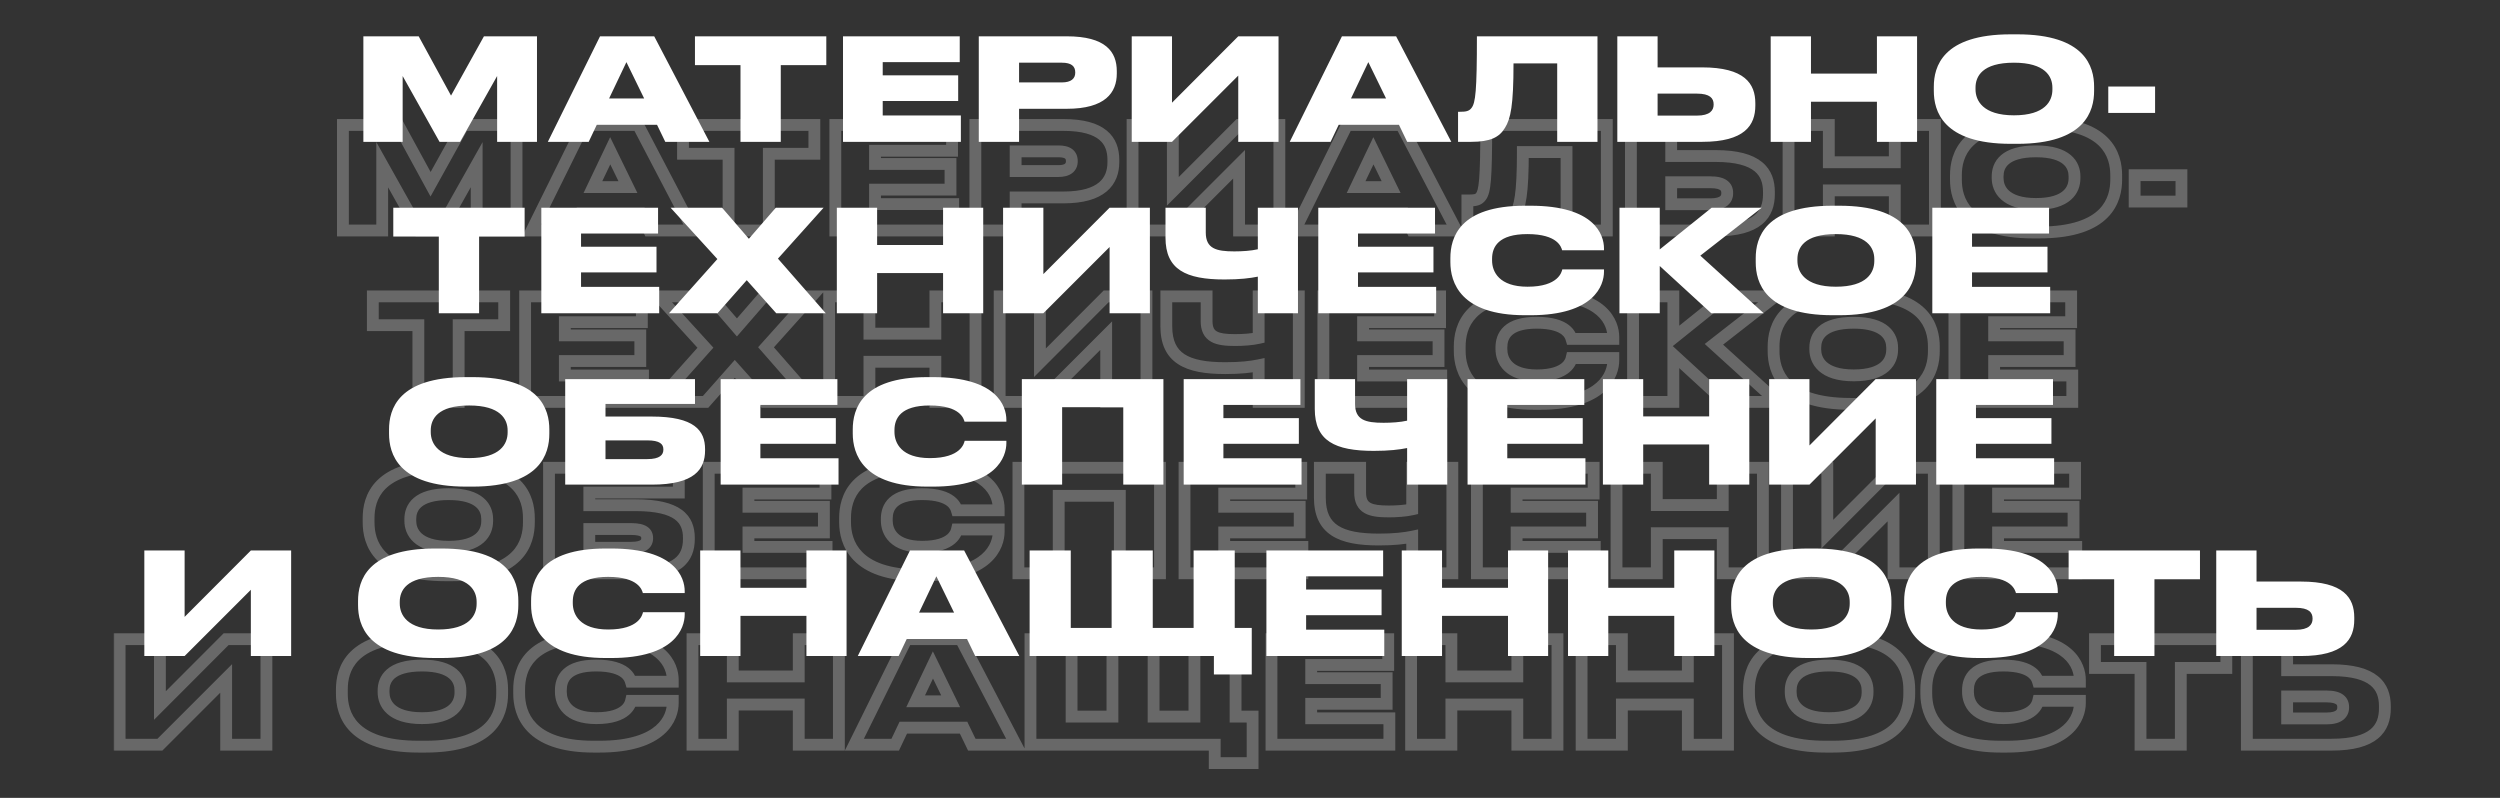
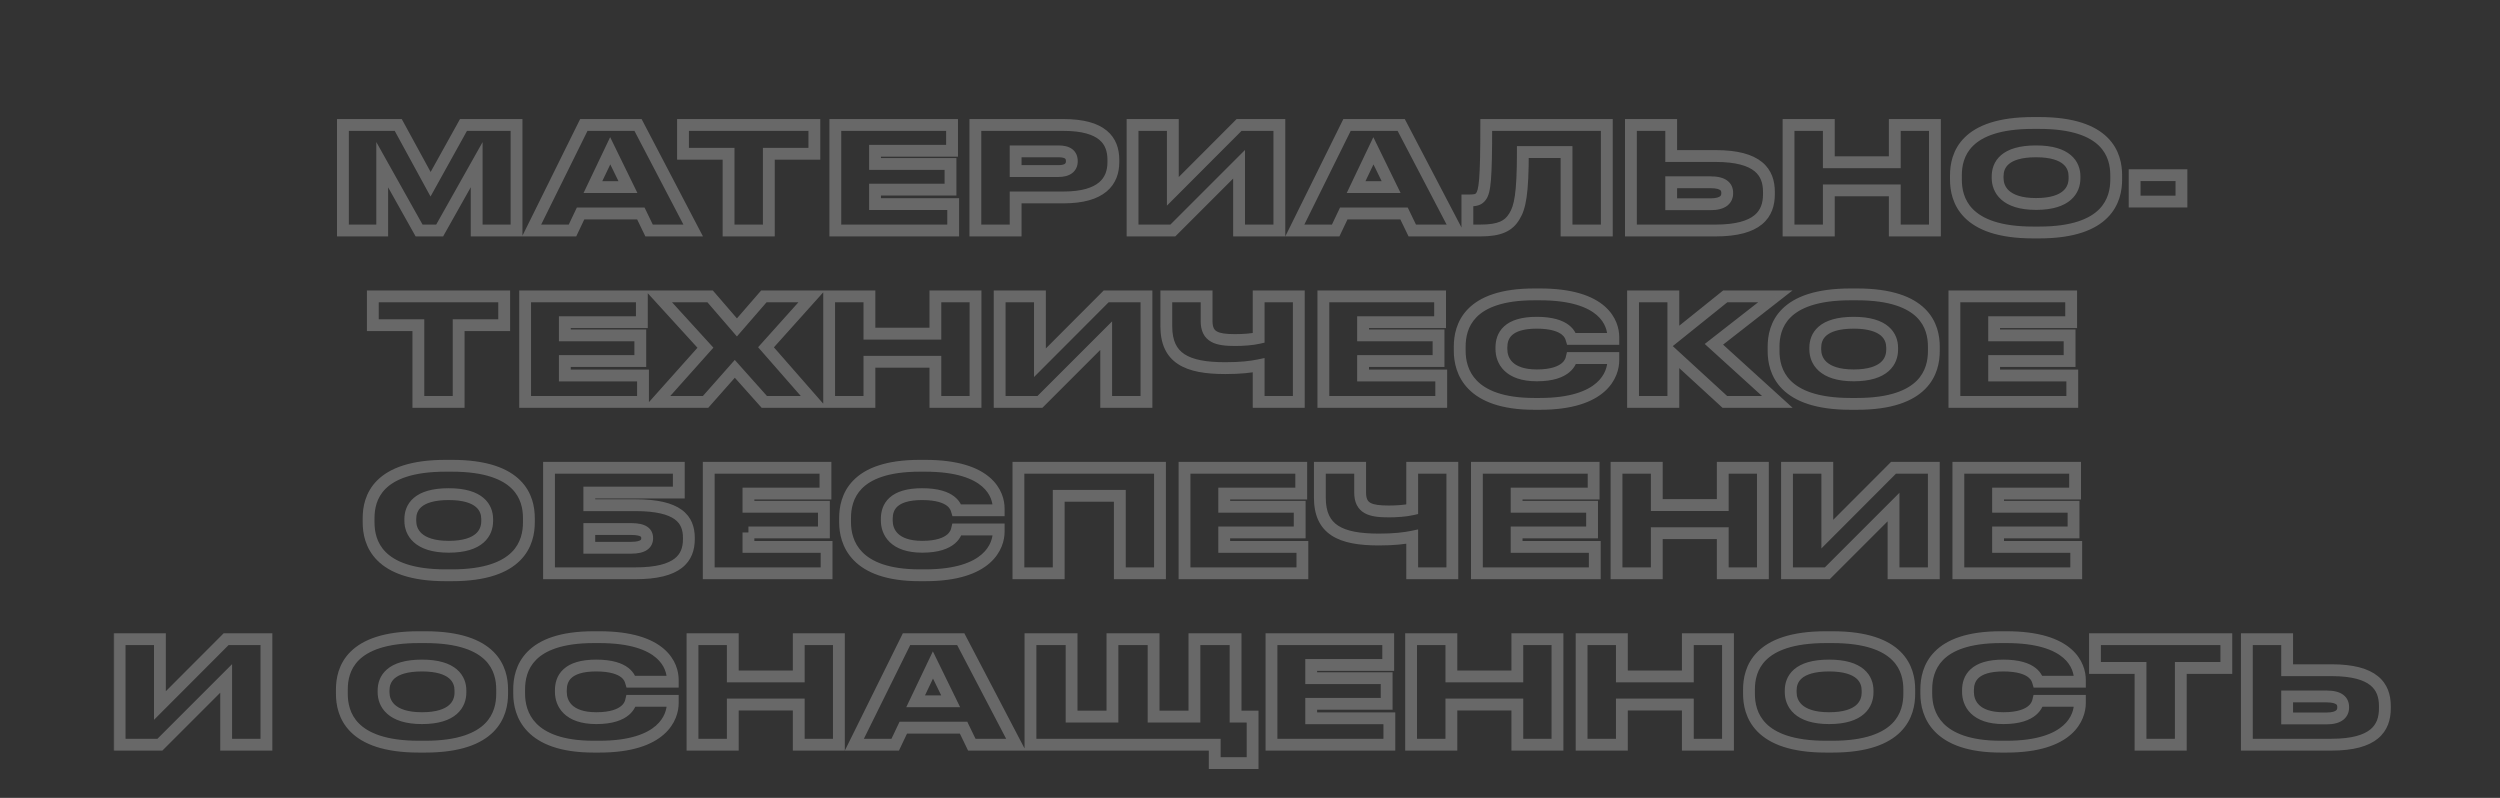
<svg xmlns="http://www.w3.org/2000/svg" width="423" height="135" viewBox="0 0 423 135" fill="none">
  <rect x="0" y="0" width="423" height="135" fill="#333333" stroke="none" />
  <g opacity="0.95">
    <mask id="path-1-outside-1_251_171" maskUnits="userSpaceOnUse" x="19" y="19" width="386" height="112" fill="black">
      <rect fill="white" x="19" y="19" width="386" height="112" />
-       <path d="M58.022 39V21.144H67.382L72.854 31.176L78.422 21.144H87.398V39H80.654V27.864L74.39 39H70.91L64.67 27.864V39H58.022ZM106.249 31.656L103.249 25.512L100.321 31.656H106.249ZM109.825 39L108.433 36.12H98.233L96.865 39H89.953L98.785 21.144H107.953L117.289 39H109.825ZM123.271 39V26.016H115.567V21.144H137.791V26.016H130.088V39H123.271ZM141.336 21.144H161.088V25.512H148.056V27.744H160.824V32.088H148.056V34.536H161.28V39H141.336V21.144ZM179.91 33.408H171.846V39H165.03V21.144H179.91C186.51 21.144 188.382 23.76 188.382 27.048V27.432C188.382 30.672 186.438 33.408 179.91 33.408ZM171.846 25.608V28.944H179.094C180.654 28.944 181.35 28.296 181.35 27.312V27.24C181.35 26.208 180.702 25.608 179.094 25.608H171.846ZM209.652 39V27.792L198.444 39H191.628V21.144H198.444V32.376L209.652 21.144H216.468V39H209.652ZM235.38 31.656L232.38 25.512L229.452 31.656H235.38ZM238.956 39L237.564 36.12H227.364L225.996 39H219.084L227.916 21.144H237.084L246.42 39H238.956ZM265.058 39V25.728H257.666C257.666 32.832 257.186 35.088 256.226 36.624C255.266 38.232 253.754 39 250.49 39H248.282V33.912H248.642C249.602 33.912 250.154 33.816 250.562 33.264C251.234 32.4 251.474 30.432 251.474 21.144H271.874V39H265.058ZM282.766 26.4H290.278C297.478 26.4 299.302 29.136 299.302 32.472V32.856C299.302 36.192 297.502 39 290.278 39H275.95V21.144H282.766V26.4ZM282.766 34.56H289.414C291.622 34.56 292.246 33.672 292.246 32.712V32.64C292.246 31.632 291.622 30.84 289.414 30.84H282.766V34.56ZM302.62 39V21.144H309.436V27.456H320.596V21.144H327.388V39H320.596V32.208H309.436V39H302.62ZM343.974 20.808H345.054C356.574 20.808 358.062 26.304 358.062 29.664V30.384C358.062 33.72 356.598 39.336 345.054 39.336H343.974C332.406 39.336 330.942 33.72 330.942 30.384V29.664C330.942 26.304 332.406 20.808 343.974 20.808ZM351.006 30.168V29.832C351.006 27.936 349.782 25.608 344.502 25.608C339.126 25.608 337.998 27.936 337.998 29.832V30.12C337.998 31.992 339.222 34.512 344.502 34.512C349.782 34.512 351.006 32.088 351.006 30.168ZM361.18 29.64H369.1V34.104H361.18V29.64ZM70.787 68V55.016H63.083V50.144H85.307V55.016H77.603V68H70.787ZM88.852 50.144H108.604V54.512H95.572V56.744H108.34V61.088H95.572V63.536H108.796V68H88.852V50.144ZM119.384 68H111.176L119.36 58.832L111.44 50.144H120.152L124.688 55.4L129.248 50.144H137.336L129.608 58.76L137.696 68H129.32L124.328 62.408L119.384 68ZM140.292 68V50.144H147.108V56.456H158.268V50.144H165.06V68H158.268V61.208H147.108V68H140.292ZM187.165 68V56.792L175.957 68H169.141V50.144H175.957V61.376L187.165 50.144H193.981V68H187.165ZM212.965 68V61.808C211.693 62.072 209.917 62.288 207.325 62.288C200.773 62.288 197.341 60.608 197.341 55.208V50.144H204.157V54.344C204.157 57.056 205.909 57.536 208.981 57.536C210.325 57.536 211.813 57.44 212.965 57.176V50.144H219.757V68H212.965ZM223.913 50.144H243.665V54.512H230.633V56.744H243.401V61.088H230.633V63.536H243.857V68H223.913V50.144ZM260.543 68.336H259.607C248.639 68.336 246.983 62.744 246.983 59.36V58.664C246.983 55.256 248.471 49.808 259.607 49.808H260.543C271.391 49.808 272.975 54.728 272.975 57.032V57.344H265.895C265.751 56.864 265.199 54.608 260.015 54.608C255.095 54.608 254.039 56.792 254.039 58.784V59.072C254.039 60.992 255.239 63.512 260.039 63.512C265.295 63.512 265.823 60.992 265.919 60.584H272.975V60.968C272.975 63.296 271.295 68.336 260.543 68.336ZM291.842 68L283.13 60.008V68H276.314V50.144H283.13V57.2L291.914 50.144H300.386L289.994 58.256L300.722 68H291.842ZM313.12 49.808H314.2C325.72 49.808 327.208 55.304 327.208 58.664V59.384C327.208 62.72 325.744 68.336 314.2 68.336H313.12C301.552 68.336 300.088 62.72 300.088 59.384V58.664C300.088 55.304 301.552 49.808 313.12 49.808ZM320.152 59.168V58.832C320.152 56.936 318.928 54.608 313.648 54.608C308.272 54.608 307.144 56.936 307.144 58.832V59.12C307.144 60.992 308.368 63.512 313.648 63.512C318.928 63.512 320.152 61.088 320.152 59.168ZM330.687 50.144H350.439V54.512H337.407V56.744H350.175V61.088H337.407V63.536H350.631V68H330.687V50.144ZM75.399 78.808H76.479C87.999 78.808 89.487 84.304 89.487 87.664V88.384C89.487 91.72 88.023 97.336 76.479 97.336H75.399C63.831 97.336 62.367 91.72 62.367 88.384V87.664C62.367 84.304 63.831 78.808 75.399 78.808ZM82.431 88.168V87.832C82.431 85.936 81.207 83.608 75.927 83.608C70.551 83.608 69.423 85.936 69.423 87.832V88.12C69.423 89.992 70.647 92.512 75.927 92.512C81.207 92.512 82.431 90.088 82.431 88.168ZM92.893 97V79.144H114.853V83.344H99.709V85.48H107.533C114.757 85.48 116.557 87.856 116.557 91V91.216C116.557 94.408 114.757 97 107.533 97H92.893ZM99.709 92.68H106.789C108.925 92.68 109.501 91.936 109.501 91.096V91.024C109.501 90.16 108.925 89.512 106.789 89.512H99.709V92.68ZM119.916 79.144H139.668V83.512H126.636V85.744H139.404V90.088H126.636V92.536H139.86V97H119.916V79.144ZM156.546 97.336H155.61C144.642 97.336 142.986 91.744 142.986 88.36V87.664C142.986 84.256 144.474 78.808 155.61 78.808H156.546C167.394 78.808 168.978 83.728 168.978 86.032V86.344H161.898C161.754 85.864 161.202 83.608 156.018 83.608C151.098 83.608 150.042 85.792 150.042 87.784V88.072C150.042 89.992 151.242 92.512 156.042 92.512C161.298 92.512 161.826 89.992 161.922 89.584H168.978V89.968C168.978 92.296 167.298 97.336 156.546 97.336ZM172.317 97V79.144H196.269V97H189.477V83.896H179.133V97H172.317ZM200.419 79.144H220.171V83.512H207.139V85.744H219.907V90.088H207.139V92.536H220.363V97H200.419V79.144ZM238.944 97V90.808C237.672 91.072 235.896 91.288 233.304 91.288C226.752 91.288 223.32 89.608 223.32 84.208V79.144H230.136V83.344C230.136 86.056 231.888 86.536 234.96 86.536C236.304 86.536 237.792 86.44 238.944 86.176V79.144H245.736V97H238.944ZM249.891 79.144H269.643V83.512H256.611V85.744H269.379V90.088H256.611V92.536H269.835V97H249.891V79.144ZM273.513 97V79.144H280.329V85.456H291.489V79.144H298.281V97H291.489V90.208H280.329V97H273.513ZM320.387 97V85.792L309.179 97H302.363V79.144H309.179V90.376L320.387 79.144H327.203V97H320.387ZM331.355 79.144H351.107V83.512H338.075V85.744H350.843V90.088H338.075V92.536H351.299V97H331.355V79.144ZM38.265 126V114.792L27.057 126H20.241V108.144H27.057V119.376L38.265 108.144H45.081V126H38.265ZM70.874 107.808H71.954C83.474 107.808 84.962 113.304 84.962 116.664V117.384C84.962 120.72 83.498 126.336 71.954 126.336H70.874C59.306 126.336 57.842 120.72 57.842 117.384V116.664C57.842 113.304 59.306 107.808 70.874 107.808ZM77.906 117.168V116.832C77.906 114.936 76.682 112.608 71.402 112.608C66.026 112.608 64.898 114.936 64.898 116.832V117.12C64.898 118.992 66.122 121.512 71.402 121.512C76.682 121.512 77.906 119.088 77.906 117.168ZM101.4 126.336H100.464C89.496 126.336 87.84 120.744 87.84 117.36V116.664C87.84 113.256 89.328 107.808 100.464 107.808H101.4C112.248 107.808 113.832 112.728 113.832 115.032V115.344H106.752C106.608 114.864 106.056 112.608 100.872 112.608C95.952 112.608 94.896 114.792 94.896 116.784V117.072C94.896 118.992 96.096 121.512 100.896 121.512C106.152 121.512 106.68 118.992 106.776 118.584H113.832V118.968C113.832 121.296 112.152 126.336 101.4 126.336ZM117.171 126V108.144H123.987V114.456H135.147V108.144H141.939V126H135.147V119.208H123.987V126H117.171ZM160.852 118.656L157.852 112.512L154.924 118.656H160.852ZM164.428 126L163.036 123.12H152.836L151.468 126H144.556L153.388 108.144H162.556L171.892 126H164.428ZM174.354 126V108.144H181.314V121.248H188.226V108.144H195.186V121.248H202.098V108.144H209.058V121.248H211.938V129.12H205.53V126H174.354ZM215.135 108.144H234.887V112.512H221.855V114.744H234.623V119.088H221.855V121.536H235.079V126H215.135V108.144ZM238.757 126V108.144H245.573V114.456H256.733V108.144H263.525V126H256.733V119.208H245.573V126H238.757ZM267.607 126V108.144H274.423V114.456H285.583V108.144H292.375V126H285.583V119.208H274.423V126H267.607ZM308.96 107.808H310.04C321.56 107.808 323.048 113.304 323.048 116.664V117.384C323.048 120.72 321.584 126.336 310.04 126.336H308.96C297.392 126.336 295.928 120.72 295.928 117.384V116.664C295.928 113.304 297.392 107.808 308.96 107.808ZM315.992 117.168V116.832C315.992 114.936 314.768 112.608 309.488 112.608C304.112 112.608 302.984 114.936 302.984 116.832V117.12C302.984 118.992 304.208 121.512 309.488 121.512C314.768 121.512 315.992 119.088 315.992 117.168ZM339.486 126.336H338.55C327.582 126.336 325.926 120.744 325.926 117.36V116.664C325.926 113.256 327.414 107.808 338.55 107.808H339.486C350.334 107.808 351.918 112.728 351.918 115.032V115.344H344.838C344.694 114.864 344.142 112.608 338.958 112.608C334.038 112.608 332.982 114.792 332.982 116.784V117.072C332.982 118.992 334.182 121.512 338.982 121.512C344.238 121.512 344.766 118.992 344.862 118.584H351.918V118.968C351.918 121.296 350.238 126.336 339.486 126.336ZM362.176 126V113.016H354.472V108.144H376.696V113.016H368.992V126H362.176ZM386.985 113.4H394.497C401.697 113.4 403.521 116.136 403.521 119.472V119.856C403.521 123.192 401.721 126 394.497 126H380.169V108.144H386.985V113.4ZM386.985 121.56H393.633C395.841 121.56 396.465 120.672 396.465 119.712V119.64C396.465 118.632 395.841 117.84 393.633 117.84H386.985V121.56Z" />
    </mask>
-     <path d="M58.022 39H57.022V40H58.022V39ZM58.022 21.144V20.144H57.022V21.144H58.022ZM67.382 21.144L68.26 20.665L67.975 20.144H67.382V21.144ZM72.854 31.176L71.976 31.655L72.846 33.25L73.728 31.661L72.854 31.176ZM78.422 21.144V20.144H77.833L77.547 20.659L78.422 21.144ZM87.398 21.144H88.398V20.144H87.398V21.144ZM87.398 39V40H88.398V39H87.398ZM80.654 39H79.654V40H80.654V39ZM80.654 27.864H81.654V24.047L79.782 27.374L80.654 27.864ZM74.39 39V40H74.975L75.261 39.49L74.39 39ZM70.91 39L70.037 39.489L70.324 40H70.91V39ZM64.67 27.864L65.542 27.375L63.67 24.034V27.864H64.67ZM64.67 39V40H65.67V39H64.67ZM59.022 39V21.144H57.022V39H59.022ZM58.022 22.144H67.382V20.144H58.022V22.144ZM66.504 21.623L71.976 31.655L73.732 30.697L68.26 20.665L66.504 21.623ZM73.728 31.661L79.296 21.629L77.547 20.659L71.979 30.691L73.728 31.661ZM78.422 22.144H87.398V20.144H78.422V22.144ZM86.398 21.144V39H88.398V21.144H86.398ZM87.398 38H80.654V40H87.398V38ZM81.654 39V27.864H79.654V39H81.654ZM79.782 27.374L73.518 38.51L75.261 39.49L81.525 28.354L79.782 27.374ZM74.39 38H70.91V40H74.39V38ZM71.782 38.511L65.542 27.375L63.797 28.353L70.037 39.489L71.782 38.511ZM63.67 27.864V39H65.67V27.864H63.67ZM64.67 38H58.022V40H64.67V38ZM106.249 31.656V32.656H107.85L107.147 31.217L106.249 31.656ZM103.249 25.512L104.147 25.073L103.238 23.21L102.346 25.082L103.249 25.512ZM100.321 31.656L99.418 31.226L98.736 32.656H100.321V31.656ZM109.825 39L108.924 39.435L109.197 40H109.825V39ZM108.433 36.12L109.333 35.685L109.06 35.12H108.433V36.12ZM98.233 36.12V35.12H97.6L97.329 35.691L98.233 36.12ZM96.865 39V40H97.497L97.768 39.429L96.865 39ZM89.953 39L89.056 38.557L88.342 40H89.953V39ZM98.785 21.144V20.144H98.163L97.888 20.701L98.785 21.144ZM107.953 21.144L108.839 20.681L108.558 20.144H107.953V21.144ZM117.289 39V40H118.94L118.175 38.537L117.289 39ZM107.147 31.217L104.147 25.073L102.35 25.951L105.35 32.095L107.147 31.217ZM102.346 25.082L99.418 31.226L101.223 32.086L104.151 25.942L102.346 25.082ZM100.321 32.656H106.249V30.656H100.321V32.656ZM110.725 38.565L109.333 35.685L107.532 36.555L108.924 39.435L110.725 38.565ZM108.433 35.12H98.233V37.12H108.433V35.12ZM97.329 35.691L95.961 38.571L97.768 39.429L99.136 36.549L97.329 35.691ZM96.865 38H89.953V40H96.865V38ZM90.849 39.443L99.681 21.587L97.888 20.701L89.056 38.557L90.849 39.443ZM98.785 22.144H107.953V20.144H98.785V22.144ZM107.066 21.607L116.402 39.463L118.175 38.537L108.839 20.681L107.066 21.607ZM117.289 38H109.825V40H117.289V38ZM123.271 39H122.271V40H123.271V39ZM123.271 26.016H124.271V25.016H123.271V26.016ZM115.567 26.016H114.567V27.016H115.567V26.016ZM115.567 21.144V20.144H114.567V21.144H115.567ZM137.791 21.144H138.791V20.144H137.791V21.144ZM137.791 26.016V27.016H138.791V26.016H137.791ZM130.088 26.016V25.016H129.088V26.016H130.088ZM130.088 39V40H131.088V39H130.088ZM124.271 39V26.016H122.271V39H124.271ZM123.271 25.016H115.567V27.016H123.271V25.016ZM116.567 26.016V21.144H114.567V26.016H116.567ZM115.567 22.144H137.791V20.144H115.567V22.144ZM136.791 21.144V26.016H138.791V21.144H136.791ZM137.791 25.016H130.088V27.016H137.791V25.016ZM129.088 26.016V39H131.088V26.016H129.088ZM130.088 38H123.271V40H130.088V38ZM141.336 21.144V20.144H140.336V21.144H141.336ZM161.088 21.144H162.088V20.144H161.088V21.144ZM161.088 25.512V26.512H162.088V25.512H161.088ZM148.056 25.512V24.512H147.056V25.512H148.056ZM148.056 27.744H147.056V28.744H148.056V27.744ZM160.824 27.744H161.824V26.744H160.824V27.744ZM160.824 32.088V33.088H161.824V32.088H160.824ZM148.056 32.088V31.088H147.056V32.088H148.056ZM148.056 34.536H147.056V35.536H148.056V34.536ZM161.28 34.536H162.28V33.536H161.28V34.536ZM161.28 39V40H162.28V39H161.28ZM141.336 39H140.336V40H141.336V39ZM141.336 22.144H161.088V20.144H141.336V22.144ZM160.088 21.144V25.512H162.088V21.144H160.088ZM161.088 24.512H148.056V26.512H161.088V24.512ZM147.056 25.512V27.744H149.056V25.512H147.056ZM148.056 28.744H160.824V26.744H148.056V28.744ZM159.824 27.744V32.088H161.824V27.744H159.824ZM160.824 31.088H148.056V33.088H160.824V31.088ZM147.056 32.088V34.536H149.056V32.088H147.056ZM148.056 35.536H161.28V33.536H148.056V35.536ZM160.28 34.536V39H162.28V34.536H160.28ZM161.28 38H141.336V40H161.28V38ZM142.336 39V21.144H140.336V39H142.336ZM171.846 33.408V32.408H170.846V33.408H171.846ZM171.846 39V40H172.846V39H171.846ZM165.03 39H164.03V40H165.03V39ZM165.03 21.144V20.144H164.03V21.144H165.03ZM171.846 25.608V24.608H170.846V25.608H171.846ZM171.846 28.944H170.846V29.944H171.846V28.944ZM179.91 32.408H171.846V34.408H179.91V32.408ZM170.846 33.408V39H172.846V33.408H170.846ZM171.846 38H165.03V40H171.846V38ZM166.03 39V21.144H164.03V39H166.03ZM165.03 22.144H179.91V20.144H165.03V22.144ZM179.91 22.144C183.107 22.144 184.95 22.783 185.985 23.635C186.978 24.453 187.382 25.599 187.382 27.048H189.382C189.382 25.209 188.85 23.403 187.257 22.091C185.705 20.813 183.313 20.144 179.91 20.144V22.144ZM187.382 27.048V27.432H189.382V27.048H187.382ZM187.382 27.432C187.382 28.845 186.966 30.02 185.952 30.868C184.904 31.744 183.058 32.408 179.91 32.408V34.408C183.289 34.408 185.679 33.703 187.235 32.402C188.825 31.072 189.382 29.259 189.382 27.432H187.382ZM170.846 25.608V28.944H172.846V25.608H170.846ZM171.846 29.944H179.094V27.944H171.846V29.944ZM179.094 29.944C179.991 29.944 180.806 29.761 181.418 29.288C182.07 28.785 182.35 28.062 182.35 27.312H180.35C180.35 27.546 180.281 27.639 180.196 27.706C180.069 27.803 179.757 27.944 179.094 27.944V29.944ZM182.35 27.312V27.24H180.35V27.312H182.35ZM182.35 27.24C182.35 26.499 182.104 25.759 181.434 25.244C180.817 24.77 179.992 24.608 179.094 24.608V26.608C179.804 26.608 180.106 26.746 180.215 26.83C180.271 26.873 180.35 26.949 180.35 27.24H182.35ZM179.094 24.608H171.846V26.608H179.094V24.608ZM209.652 39H208.652V40H209.652V39ZM209.652 27.792H210.652V25.378L208.945 27.085L209.652 27.792ZM198.444 39V40H198.858L199.151 39.707L198.444 39ZM191.628 39H190.628V40H191.628V39ZM191.628 21.144V20.144H190.628V21.144H191.628ZM198.444 21.144H199.444V20.144H198.444V21.144ZM198.444 32.376H197.444V34.794L199.152 33.082L198.444 32.376ZM209.652 21.144V20.144H209.237L208.944 20.438L209.652 21.144ZM216.468 21.144H217.468V20.144H216.468V21.144ZM216.468 39V40H217.468V39H216.468ZM210.652 39V27.792H208.652V39H210.652ZM208.945 27.085L197.737 38.293L199.151 39.707L210.359 28.499L208.945 27.085ZM198.444 38H191.628V40H198.444V38ZM192.628 39V21.144H190.628V39H192.628ZM191.628 22.144H198.444V20.144H191.628V22.144ZM197.444 21.144V32.376H199.444V21.144H197.444ZM199.152 33.082L210.36 21.85L208.944 20.438L197.736 31.67L199.152 33.082ZM209.652 22.144H216.468V20.144H209.652V22.144ZM215.468 21.144V39H217.468V21.144H215.468ZM216.468 38H209.652V40H216.468V38ZM235.38 31.656V32.656H236.981L236.278 31.217L235.38 31.656ZM232.38 25.512L233.278 25.073L232.369 23.21L231.477 25.082L232.38 25.512ZM229.452 31.656L228.549 31.226L227.868 32.656H229.452V31.656ZM238.956 39L238.055 39.435L238.328 40H238.956V39ZM237.564 36.12L238.464 35.685L238.191 35.12H237.564V36.12ZM227.364 36.12V35.12H226.732L226.461 35.691L227.364 36.12ZM225.996 39V40H226.628L226.899 39.429L225.996 39ZM219.084 39L218.187 38.557L217.474 40H219.084V39ZM227.916 21.144V20.144H227.295L227.019 20.701L227.916 21.144ZM237.084 21.144L237.97 20.681L237.689 20.144H237.084V21.144ZM246.42 39V40H248.071L247.306 38.537L246.42 39ZM236.278 31.217L233.278 25.073L231.481 25.951L234.481 32.095L236.278 31.217ZM231.477 25.082L228.549 31.226L230.355 32.086L233.283 25.942L231.477 25.082ZM229.452 32.656H235.38V30.656H229.452V32.656ZM239.856 38.565L238.464 35.685L236.663 36.555L238.055 39.435L239.856 38.565ZM237.564 35.12H227.364V37.12H237.564V35.12ZM226.461 35.691L225.093 38.571L226.899 39.429L228.267 36.549L226.461 35.691ZM225.996 38H219.084V40H225.996V38ZM219.98 39.443L228.812 21.587L227.019 20.701L218.187 38.557L219.98 39.443ZM227.916 22.144H237.084V20.144H227.916V22.144ZM236.198 21.607L245.534 39.463L247.306 38.537L237.97 20.681L236.198 21.607ZM246.42 38H238.956V40H246.42V38ZM265.058 39H264.058V40H265.058V39ZM265.058 25.728H266.058V24.728H265.058V25.728ZM257.666 25.728V24.728H256.666V25.728H257.666ZM256.226 36.624L255.378 36.094L255.372 36.103L255.367 36.111L256.226 36.624ZM248.282 39H247.282V40H248.282V39ZM248.282 33.912V32.912H247.282V33.912H248.282ZM250.562 33.264L249.773 32.65L249.765 32.66L249.758 32.67L250.562 33.264ZM251.474 21.144V20.144H250.474V21.144H251.474ZM271.874 21.144H272.874V20.144H271.874V21.144ZM271.874 39V40H272.874V39H271.874ZM266.058 39V25.728H264.058V39H266.058ZM265.058 24.728H257.666V26.728H265.058V24.728ZM256.666 25.728C256.666 32.874 256.163 34.837 255.378 36.094L257.074 37.154C258.209 35.339 258.666 32.79 258.666 25.728H256.666ZM255.367 36.111C254.982 36.757 254.516 37.197 253.824 37.498C253.097 37.813 252.058 38 250.49 38V40C252.186 40 253.535 39.803 254.62 39.332C255.739 38.847 256.51 38.099 257.085 37.137L255.367 36.111ZM250.49 38H248.282V40H250.49V38ZM249.282 39V33.912H247.282V39H249.282ZM248.282 34.912H248.642V32.912H248.282V34.912ZM248.642 34.912C249.131 34.912 249.637 34.891 250.097 34.753C250.607 34.599 251.03 34.312 251.366 33.858L249.758 32.67C249.685 32.767 249.628 32.805 249.521 32.837C249.363 32.885 249.112 32.912 248.642 32.912V34.912ZM251.351 33.878C251.887 33.189 252.123 32.205 252.267 30.445C252.414 28.637 252.474 25.784 252.474 21.144H250.474C250.474 25.792 250.413 28.567 250.273 30.282C250.129 32.043 249.909 32.475 249.773 32.65L251.351 33.878ZM251.474 22.144H271.874V20.144H251.474V22.144ZM270.874 21.144V39H272.874V21.144H270.874ZM271.874 38H265.058V40H271.874V38ZM282.766 26.4H281.766V27.4H282.766V26.4ZM275.95 39H274.95V40H275.95V39ZM275.95 21.144V20.144H274.95V21.144H275.95ZM282.766 21.144H283.766V20.144H282.766V21.144ZM282.766 34.56H281.766V35.56H282.766V34.56ZM282.766 30.84V29.84H281.766V30.84H282.766ZM282.766 27.4H290.278V25.4H282.766V27.4ZM290.278 27.4C293.785 27.4 295.765 28.072 296.86 28.961C297.906 29.811 298.302 30.991 298.302 32.472H300.302C300.302 30.617 299.787 28.761 298.121 27.409C296.504 26.096 293.972 25.4 290.278 25.4V27.4ZM298.302 32.472V32.856H300.302V32.472H298.302ZM298.302 32.856C298.302 34.341 297.909 35.542 296.862 36.408C295.77 37.311 293.793 38 290.278 38V40C293.988 40 296.522 39.285 298.137 37.95C299.796 36.578 300.302 34.707 300.302 32.856H298.302ZM290.278 38H275.95V40H290.278V38ZM276.95 39V21.144H274.95V39H276.95ZM275.95 22.144H282.766V20.144H275.95V22.144ZM281.766 21.144V26.4H283.766V21.144H281.766ZM282.766 35.56H289.414V33.56H282.766V35.56ZM289.414 35.56C290.627 35.56 291.597 35.32 292.279 34.78C293.003 34.207 293.246 33.423 293.246 32.712H291.246C291.246 32.961 291.177 33.101 291.038 33.212C290.856 33.356 290.409 33.56 289.414 33.56V35.56ZM293.246 32.712V32.64H291.246V32.712H293.246ZM293.246 32.64C293.246 31.911 293.006 31.123 292.258 30.562C291.572 30.047 290.604 29.84 289.414 29.84V31.84C290.432 31.84 290.881 32.029 291.058 32.162C291.174 32.249 291.246 32.361 291.246 32.64H293.246ZM289.414 29.84H282.766V31.84H289.414V29.84ZM281.766 30.84V34.56H283.766V30.84H281.766ZM302.62 39H301.62V40H302.62V39ZM302.62 21.144V20.144H301.62V21.144H302.62ZM309.436 21.144H310.436V20.144H309.436V21.144ZM309.436 27.456H308.436V28.456H309.436V27.456ZM320.596 27.456V28.456H321.596V27.456H320.596ZM320.596 21.144V20.144H319.596V21.144H320.596ZM327.388 21.144H328.388V20.144H327.388V21.144ZM327.388 39V40H328.388V39H327.388ZM320.596 39H319.596V40H320.596V39ZM320.596 32.208H321.596V31.208H320.596V32.208ZM309.436 32.208V31.208H308.436V32.208H309.436ZM309.436 39V40H310.436V39H309.436ZM303.62 39V21.144H301.62V39H303.62ZM302.62 22.144H309.436V20.144H302.62V22.144ZM308.436 21.144V27.456H310.436V21.144H308.436ZM309.436 28.456H320.596V26.456H309.436V28.456ZM321.596 27.456V21.144H319.596V27.456H321.596ZM320.596 22.144H327.388V20.144H320.596V22.144ZM326.388 21.144V39H328.388V21.144H326.388ZM327.388 38H320.596V40H327.388V38ZM321.596 39V32.208H319.596V39H321.596ZM320.596 31.208H309.436V33.208H320.596V31.208ZM308.436 32.208V39H310.436V32.208H308.436ZM309.436 38H302.62V40H309.436V38ZM343.974 21.808H345.054V19.808H343.974V21.808ZM345.054 21.808C350.674 21.808 353.622 23.15 355.174 24.687C356.721 26.218 357.062 28.12 357.062 29.664H359.062C359.062 27.848 358.659 25.323 356.582 23.265C354.51 21.214 350.954 19.808 345.054 19.808V21.808ZM357.062 29.664V30.384H359.062V29.664H357.062ZM357.062 30.384C357.062 31.918 356.725 33.848 355.178 35.406C353.627 36.967 350.681 38.336 345.054 38.336V40.336C350.971 40.336 354.529 38.897 356.596 36.816C358.667 34.732 359.062 32.186 359.062 30.384H357.062ZM345.054 38.336H343.974V40.336H345.054V38.336ZM343.974 38.336C338.335 38.336 335.382 36.967 333.829 35.406C332.279 33.848 331.942 31.918 331.942 30.384H329.942C329.942 32.186 330.337 34.732 332.411 36.816C334.482 38.897 338.045 40.336 343.974 40.336V38.336ZM331.942 30.384V29.664H329.942V30.384H331.942ZM331.942 29.664C331.942 28.118 332.279 26.216 333.824 24.687C335.375 23.15 338.329 21.808 343.974 21.808V19.808C338.051 19.808 334.489 21.214 332.416 23.265C330.338 25.324 329.942 27.85 329.942 29.664H331.942ZM352.006 30.168V29.832H350.006V30.168H352.006ZM352.006 29.832C352.006 28.663 351.621 27.298 350.381 26.246C349.165 25.216 347.27 24.608 344.502 24.608V26.608C347.014 26.608 348.371 27.164 349.087 27.772C349.779 28.358 350.006 29.105 350.006 29.832H352.006ZM344.502 24.608C341.692 24.608 339.79 25.213 338.583 26.25C337.347 27.311 336.998 28.682 336.998 29.832H338.998C338.998 29.086 339.213 28.345 339.885 27.768C340.586 27.166 341.936 26.608 344.502 26.608V24.608ZM336.998 29.832V30.12H338.998V29.832H336.998ZM336.998 30.12C336.998 31.273 337.379 32.669 338.603 33.763C339.815 34.847 341.716 35.512 344.502 35.512V33.512C342.008 33.512 340.657 32.916 339.937 32.273C339.229 31.64 338.998 30.84 338.998 30.12H336.998ZM344.502 35.512C347.279 35.512 349.178 34.876 350.393 33.812C351.626 32.733 352.006 31.342 352.006 30.168H350.006C350.006 30.914 349.774 31.695 349.075 32.308C348.358 32.936 347.005 33.512 344.502 33.512V35.512ZM361.18 29.64V28.64H360.18V29.64H361.18ZM369.1 29.64H370.1V28.64H369.1V29.64ZM369.1 34.104V35.104H370.1V34.104H369.1ZM361.18 34.104H360.18V35.104H361.18V34.104ZM361.18 30.64H369.1V28.64H361.18V30.64ZM368.1 29.64V34.104H370.1V29.64H368.1ZM369.1 33.104H361.18V35.104H369.1V33.104ZM362.18 34.104V29.64H360.18V34.104H362.18ZM70.787 68H69.787V69H70.787V68ZM70.787 55.016H71.787V54.016H70.787V55.016ZM63.083 55.016H62.083V56.016H63.083V55.016ZM63.083 50.144V49.144H62.083V50.144H63.083ZM85.307 50.144H86.307V49.144H85.307V50.144ZM85.307 55.016V56.016H86.307V55.016H85.307ZM77.603 55.016V54.016H76.603V55.016H77.603ZM77.603 68V69H78.603V68H77.603ZM71.787 68V55.016H69.787V68H71.787ZM70.787 54.016H63.083V56.016H70.787V54.016ZM64.083 55.016V50.144H62.083V55.016H64.083ZM63.083 51.144H85.307V49.144H63.083V51.144ZM84.307 50.144V55.016H86.307V50.144H84.307ZM85.307 54.016H77.603V56.016H85.307V54.016ZM76.603 55.016V68H78.603V55.016H76.603ZM77.603 67H70.787V69H77.603V67ZM88.852 50.144V49.144H87.852V50.144H88.852ZM108.604 50.144H109.604V49.144H108.604V50.144ZM108.604 54.512V55.512H109.604V54.512H108.604ZM95.572 54.512V53.512H94.572V54.512H95.572ZM95.572 56.744H94.572V57.744H95.572V56.744ZM108.34 56.744H109.34V55.744H108.34V56.744ZM108.34 61.088V62.088H109.34V61.088H108.34ZM95.572 61.088V60.088H94.572V61.088H95.572ZM95.572 63.536H94.572V64.536H95.572V63.536ZM108.796 63.536H109.796V62.536H108.796V63.536ZM108.796 68V69H109.796V68H108.796ZM88.852 68H87.852V69H88.852V68ZM88.852 51.144H108.604V49.144H88.852V51.144ZM107.604 50.144V54.512H109.604V50.144H107.604ZM108.604 53.512H95.572V55.512H108.604V53.512ZM94.572 54.512V56.744H96.572V54.512H94.572ZM95.572 57.744H108.34V55.744H95.572V57.744ZM107.34 56.744V61.088H109.34V56.744H107.34ZM108.34 60.088H95.572V62.088H108.34V60.088ZM94.572 61.088V63.536H96.572V61.088H94.572ZM95.572 64.536H108.796V62.536H95.572V64.536ZM107.796 63.536V68H109.796V63.536H107.796ZM108.796 67H88.852V69H108.796V67ZM89.852 68V50.144H87.852V68H89.852ZM119.384 68V69H119.835L120.133 68.662L119.384 68ZM111.176 68L110.43 67.334L108.943 69H111.176V68ZM119.36 58.832L120.106 59.498L120.707 58.825L120.099 58.158L119.36 58.832ZM111.44 50.144V49.144H109.175L110.701 50.818L111.44 50.144ZM120.152 50.144L120.909 49.491L120.61 49.144H120.152V50.144ZM124.688 55.4L123.931 56.053L124.686 56.928L125.444 56.055L124.688 55.4ZM129.248 50.144V49.144H128.792L128.493 49.489L129.248 50.144ZM137.336 50.144L138.081 50.812L139.576 49.144H137.336V50.144ZM129.608 58.76L128.864 58.092L128.272 58.752L128.856 59.419L129.608 58.76ZM137.696 68V69H139.9L138.449 67.341L137.696 68ZM129.32 68L128.574 68.666L128.872 69H129.32V68ZM124.328 62.408L125.074 61.742L124.325 60.902L123.579 61.746L124.328 62.408ZM119.384 67H111.176V69H119.384V67ZM111.922 68.666L120.106 59.498L118.614 58.166L110.43 67.334L111.922 68.666ZM120.099 58.158L112.179 49.47L110.701 50.818L118.621 59.506L120.099 58.158ZM111.44 51.144H120.152V49.144H111.44V51.144ZM119.395 50.797L123.931 56.053L125.445 54.747L120.909 49.491L119.395 50.797ZM125.444 56.055L130.004 50.799L128.493 49.489L123.933 54.745L125.444 56.055ZM129.248 51.144H137.336V49.144H129.248V51.144ZM136.592 49.476L128.864 58.092L130.353 59.428L138.081 50.812L136.592 49.476ZM128.856 59.419L136.944 68.659L138.449 67.341L130.361 58.101L128.856 59.419ZM137.696 67H129.32V69H137.696V67ZM130.066 67.334L125.074 61.742L123.582 63.074L128.574 68.666L130.066 67.334ZM123.579 61.746L118.635 67.338L120.133 68.662L125.077 63.07L123.579 61.746ZM140.292 68H139.292V69H140.292V68ZM140.292 50.144V49.144H139.292V50.144H140.292ZM147.108 50.144H148.108V49.144H147.108V50.144ZM147.108 56.456H146.108V57.456H147.108V56.456ZM158.268 56.456V57.456H159.268V56.456H158.268ZM158.268 50.144V49.144H157.268V50.144H158.268ZM165.06 50.144H166.06V49.144H165.06V50.144ZM165.06 68V69H166.06V68H165.06ZM158.268 68H157.268V69H158.268V68ZM158.268 61.208H159.268V60.208H158.268V61.208ZM147.108 61.208V60.208H146.108V61.208H147.108ZM147.108 68V69H148.108V68H147.108ZM141.292 68V50.144H139.292V68H141.292ZM140.292 51.144H147.108V49.144H140.292V51.144ZM146.108 50.144V56.456H148.108V50.144H146.108ZM147.108 57.456H158.268V55.456H147.108V57.456ZM159.268 56.456V50.144H157.268V56.456H159.268ZM158.268 51.144H165.06V49.144H158.268V51.144ZM164.06 50.144V68H166.06V50.144H164.06ZM165.06 67H158.268V69H165.06V67ZM159.268 68V61.208H157.268V68H159.268ZM158.268 60.208H147.108V62.208H158.268V60.208ZM146.108 61.208V68H148.108V61.208H146.108ZM147.108 67H140.292V69H147.108V67ZM187.165 68H186.165V69H187.165V68ZM187.165 56.792H188.165V54.378L186.458 56.085L187.165 56.792ZM175.957 68V69H176.372L176.665 68.707L175.957 68ZM169.141 68H168.141V69H169.141V68ZM169.141 50.144V49.144H168.141V50.144H169.141ZM175.957 50.144H176.957V49.144H175.957V50.144ZM175.957 61.376H174.957V63.794L176.665 62.082L175.957 61.376ZM187.165 50.144V49.144H186.751L186.458 49.438L187.165 50.144ZM193.981 50.144H194.981V49.144H193.981V50.144ZM193.981 68V69H194.981V68H193.981ZM188.165 68V56.792H186.165V68H188.165ZM186.458 56.085L175.25 67.293L176.665 68.707L187.873 57.499L186.458 56.085ZM175.957 67H169.141V69H175.957V67ZM170.141 68V50.144H168.141V68H170.141ZM169.141 51.144H175.957V49.144H169.141V51.144ZM174.957 50.144V61.376H176.957V50.144H174.957ZM176.665 62.082L187.873 50.85L186.458 49.438L175.25 60.67L176.665 62.082ZM187.165 51.144H193.981V49.144H187.165V51.144ZM192.981 50.144V68H194.981V50.144H192.981ZM193.981 67H187.165V69H193.981V67ZM212.965 68H211.965V69H212.965V68ZM212.965 61.808H213.965V60.579L212.762 60.829L212.965 61.808ZM197.341 50.144V49.144H196.341V50.144H197.341ZM204.157 50.144H205.157V49.144H204.157V50.144ZM212.965 57.176L213.189 58.151L213.965 57.973V57.176H212.965ZM212.965 50.144V49.144H211.965V50.144H212.965ZM219.757 50.144H220.757V49.144H219.757V50.144ZM219.757 68V69H220.757V68H219.757ZM213.965 68V61.808H211.965V68H213.965ZM212.762 60.829C211.568 61.077 209.861 61.288 207.325 61.288V63.288C209.973 63.288 211.819 63.067 213.169 62.787L212.762 60.829ZM207.325 61.288C204.087 61.288 201.843 60.863 200.423 59.936C199.104 59.074 198.341 57.671 198.341 55.208H196.341C196.341 58.145 197.295 60.282 199.33 61.61C201.264 62.873 204.012 63.288 207.325 63.288V61.288ZM198.341 55.208V50.144H196.341V55.208H198.341ZM197.341 51.144H204.157V49.144H197.341V51.144ZM203.157 50.144V54.344H205.157V50.144H203.157ZM203.157 54.344C203.157 55.124 203.283 55.827 203.584 56.432C203.893 57.053 204.357 57.51 204.93 57.83C206.004 58.43 207.456 58.536 208.981 58.536V56.536C207.435 56.536 206.474 56.402 205.905 56.084C205.656 55.945 205.49 55.773 205.374 55.541C205.251 55.294 205.157 54.92 205.157 54.344H203.157ZM208.981 58.536C210.356 58.536 211.93 58.439 213.189 58.151L212.742 56.201C211.697 56.441 210.295 56.536 208.981 56.536V58.536ZM213.965 57.176V50.144H211.965V57.176H213.965ZM212.965 51.144H219.757V49.144H212.965V51.144ZM218.757 50.144V68H220.757V50.144H218.757ZM219.757 67H212.965V69H219.757V67ZM223.913 50.144V49.144H222.913V50.144H223.913ZM243.665 50.144H244.665V49.144H243.665V50.144ZM243.665 54.512V55.512H244.665V54.512H243.665ZM230.633 54.512V53.512H229.633V54.512H230.633ZM230.633 56.744H229.633V57.744H230.633V56.744ZM243.401 56.744H244.401V55.744H243.401V56.744ZM243.401 61.088V62.088H244.401V61.088H243.401ZM230.633 61.088V60.088H229.633V61.088H230.633ZM230.633 63.536H229.633V64.536H230.633V63.536ZM243.857 63.536H244.857V62.536H243.857V63.536ZM243.857 68V69H244.857V68H243.857ZM223.913 68H222.913V69H223.913V68ZM223.913 51.144H243.665V49.144H223.913V51.144ZM242.665 50.144V54.512H244.665V50.144H242.665ZM243.665 53.512H230.633V55.512H243.665V53.512ZM229.633 54.512V56.744H231.633V54.512H229.633ZM230.633 57.744H243.401V55.744H230.633V57.744ZM242.401 56.744V61.088H244.401V56.744H242.401ZM243.401 60.088H230.633V62.088H243.401V60.088ZM229.633 61.088V63.536H231.633V61.088H229.633ZM230.633 64.536H243.857V62.536H230.633V64.536ZM242.857 63.536V68H244.857V63.536H242.857ZM243.857 67H223.913V69H243.857V67ZM224.913 68V50.144H222.913V68H224.913ZM272.975 57.344V58.344H273.975V57.344H272.975ZM265.895 57.344L264.937 57.631L265.151 58.344H265.895V57.344ZM265.919 60.584V59.584H265.127L264.945 60.355L265.919 60.584ZM272.975 60.584H273.975V59.584H272.975V60.584ZM260.543 67.336H259.607V69.336H260.543V67.336ZM259.607 67.336C254.282 67.336 251.428 65.98 249.896 64.417C248.36 62.85 247.983 60.903 247.983 59.36H245.983C245.983 61.201 246.433 63.742 248.468 65.817C250.506 67.896 253.964 69.336 259.607 69.336V67.336ZM247.983 59.36V58.664H245.983V59.36H247.983ZM247.983 58.664C247.983 57.092 248.326 55.185 249.831 53.66C251.336 52.134 254.185 50.808 259.607 50.808V48.808C253.892 48.808 250.429 50.206 248.407 52.256C246.383 54.307 245.983 56.828 245.983 58.664H247.983ZM259.607 50.808H260.543V48.808H259.607V50.808ZM260.543 50.808C265.832 50.808 268.668 52.009 270.172 53.312C271.659 54.6 271.975 56.103 271.975 57.032H273.975C273.975 55.657 273.499 53.548 271.482 51.8C269.481 50.067 266.101 48.808 260.543 48.808V50.808ZM271.975 57.032V57.344H273.975V57.032H271.975ZM272.975 56.344H265.895V58.344H272.975V56.344ZM266.853 57.057C266.767 56.771 266.519 55.83 265.458 55.006C264.42 54.201 262.741 53.608 260.015 53.608V55.608C262.472 55.608 263.661 56.143 264.232 56.586C264.778 57.01 264.879 57.437 264.937 57.631L266.853 57.057ZM260.015 53.608C257.429 53.608 255.648 54.179 254.511 55.207C253.353 56.255 253.039 57.615 253.039 58.784H255.039C255.039 57.961 255.253 57.233 255.853 56.691C256.474 56.129 257.68 55.608 260.015 55.608V53.608ZM253.039 58.784V59.072H255.039V58.784H253.039ZM253.039 59.072C253.039 60.232 253.403 61.628 254.544 62.731C255.686 63.835 257.469 64.512 260.039 64.512V62.512C257.808 62.512 256.592 61.929 255.934 61.293C255.274 60.656 255.039 59.832 255.039 59.072H253.039ZM260.039 64.512C262.821 64.512 264.525 63.844 265.562 62.963C266.608 62.073 266.828 61.086 266.892 60.813L264.945 60.355C264.914 60.49 264.822 60.967 264.266 61.439C263.7 61.92 262.512 62.512 260.039 62.512V64.512ZM265.919 61.584H272.975V59.584H265.919V61.584ZM271.975 60.584V60.968H273.975V60.584H271.975ZM271.975 60.968C271.975 61.903 271.638 63.448 270.13 64.774C268.612 66.109 265.776 67.336 260.543 67.336V69.336C266.062 69.336 269.441 68.043 271.451 66.276C273.471 64.5 273.975 62.361 273.975 60.968H271.975ZM291.842 68L291.166 68.737L291.452 69H291.842V68ZM283.13 60.008L283.806 59.271L282.13 57.734V60.008H283.13ZM283.13 68V69H284.13V68H283.13ZM276.314 68H275.314V69H276.314V68ZM276.314 50.144V49.144H275.314V50.144H276.314ZM283.13 50.144H284.13V49.144H283.13V50.144ZM283.13 57.2H282.13V59.286L283.756 57.98L283.13 57.2ZM291.914 50.144V49.144H291.562L291.287 49.364L291.914 50.144ZM300.386 50.144L301.001 50.932L303.292 49.144H300.386V50.144ZM289.994 58.256L289.378 57.468L288.443 58.198L289.321 58.996L289.994 58.256ZM300.722 68V69H303.31L301.394 67.26L300.722 68ZM292.518 67.263L283.806 59.271L282.454 60.745L291.166 68.737L292.518 67.263ZM282.13 60.008V68H284.13V60.008H282.13ZM283.13 67H276.314V69H283.13V67ZM277.314 68V50.144H275.314V68H277.314ZM276.314 51.144H283.13V49.144H276.314V51.144ZM282.13 50.144V57.2H284.13V50.144H282.13ZM283.756 57.98L292.54 50.924L291.287 49.364L282.503 56.42L283.756 57.98ZM291.914 51.144H300.386V49.144H291.914V51.144ZM299.77 49.356L289.378 57.468L290.609 59.044L301.001 50.932L299.77 49.356ZM289.321 58.996L300.049 68.74L301.394 67.26L290.666 57.516L289.321 58.996ZM300.722 67H291.842V69H300.722V67ZM313.12 50.808H314.2V48.808H313.12V50.808ZM314.2 50.808C319.82 50.808 322.768 52.15 324.321 53.687C325.867 55.218 326.208 57.12 326.208 58.664H328.208C328.208 56.848 327.806 54.322 325.728 52.265C323.656 50.214 320.101 48.808 314.2 48.808V50.808ZM326.208 58.664V59.384H328.208V58.664H326.208ZM326.208 59.384C326.208 60.918 325.872 62.848 324.324 64.406C322.774 65.967 319.827 67.336 314.2 67.336V69.336C320.118 69.336 323.675 67.897 325.743 65.816C327.813 63.732 328.208 61.186 328.208 59.384H326.208ZM314.2 67.336H313.12V69.336H314.2V67.336ZM313.12 67.336C307.481 67.336 304.529 65.967 302.975 64.406C301.425 62.848 301.088 60.918 301.088 59.384H299.088C299.088 61.186 299.484 63.732 301.558 65.816C303.628 67.897 307.192 69.336 313.12 69.336V67.336ZM301.088 59.384V58.664H299.088V59.384H301.088ZM301.088 58.664C301.088 57.118 301.425 55.216 302.97 53.687C304.522 52.15 307.475 50.808 313.12 50.808V48.808C307.197 48.808 303.635 50.214 301.563 52.265C299.484 54.324 299.088 56.85 299.088 58.664H301.088ZM321.152 59.168V58.832H319.152V59.168H321.152ZM321.152 58.832C321.152 57.663 320.768 56.298 319.527 55.246C318.312 54.216 316.416 53.608 313.648 53.608V55.608C316.161 55.608 317.517 56.164 318.234 56.772C318.925 57.358 319.152 58.105 319.152 58.832H321.152ZM313.648 53.608C310.838 53.608 308.937 54.214 307.729 55.25C306.494 56.311 306.144 57.682 306.144 58.832H308.144C308.144 58.086 308.359 57.345 309.032 56.768C309.732 56.166 311.083 55.608 313.648 55.608V53.608ZM306.144 58.832V59.12H308.144V58.832H306.144ZM306.144 59.12C306.144 60.273 306.526 61.669 307.75 62.763C308.962 63.847 310.862 64.512 313.648 64.512V62.512C311.155 62.512 309.803 61.916 309.083 61.273C308.375 60.639 308.144 59.84 308.144 59.12H306.144ZM313.648 64.512C316.425 64.512 318.325 63.876 319.539 62.812C320.772 61.733 321.152 60.342 321.152 59.168H319.152C319.152 59.914 318.921 60.696 318.222 61.308C317.504 61.936 316.152 62.512 313.648 62.512V64.512ZM330.687 50.144V49.144H329.687V50.144H330.687ZM350.439 50.144H351.439V49.144H350.439V50.144ZM350.439 54.512V55.512H351.439V54.512H350.439ZM337.407 54.512V53.512H336.407V54.512H337.407ZM337.407 56.744H336.407V57.744H337.407V56.744ZM350.175 56.744H351.175V55.744H350.175V56.744ZM350.175 61.088V62.088H351.175V61.088H350.175ZM337.407 61.088V60.088H336.407V61.088H337.407ZM337.407 63.536H336.407V64.536H337.407V63.536ZM350.631 63.536H351.631V62.536H350.631V63.536ZM350.631 68V69H351.631V68H350.631ZM330.687 68H329.687V69H330.687V68ZM330.687 51.144H350.439V49.144H330.687V51.144ZM349.439 50.144V54.512H351.439V50.144H349.439ZM350.439 53.512H337.407V55.512H350.439V53.512ZM336.407 54.512V56.744H338.407V54.512H336.407ZM337.407 57.744H350.175V55.744H337.407V57.744ZM349.175 56.744V61.088H351.175V56.744H349.175ZM350.175 60.088H337.407V62.088H350.175V60.088ZM336.407 61.088V63.536H338.407V61.088H336.407ZM337.407 64.536H350.631V62.536H337.407V64.536ZM349.631 63.536V68H351.631V63.536H349.631ZM350.631 67H330.687V69H350.631V67ZM331.687 68V50.144H329.687V68H331.687ZM75.399 79.808H76.479V77.808H75.399V79.808ZM76.479 79.808C82.099 79.808 85.047 81.15 86.599 82.687C88.146 84.218 88.487 86.12 88.487 87.664H90.487C90.487 85.848 90.084 83.323 88.007 81.265C85.935 79.214 82.379 77.808 76.479 77.808V79.808ZM88.487 87.664V88.384H90.487V87.664H88.487ZM88.487 88.384C88.487 89.918 88.15 91.848 86.603 93.406C85.052 94.967 82.106 96.336 76.479 96.336V98.336C82.396 98.336 85.954 96.897 88.021 94.816C90.092 92.732 90.487 90.186 90.487 88.384H88.487ZM76.479 96.336H75.399V98.336H76.479V96.336ZM75.399 96.336C69.76 96.336 66.807 94.967 65.254 93.406C63.704 91.848 63.367 89.918 63.367 88.384H61.367C61.367 90.186 61.762 92.732 63.836 94.816C65.907 96.897 69.47 98.336 75.399 98.336V96.336ZM63.367 88.384V87.664H61.367V88.384H63.367ZM63.367 87.664C63.367 86.118 63.703 84.216 65.249 82.687C66.8 81.15 69.754 79.808 75.399 79.808V77.808C69.476 77.808 65.914 79.214 63.841 81.265C61.763 83.324 61.367 85.85 61.367 87.664H63.367ZM83.431 88.168V87.832H81.431V88.168H83.431ZM83.431 87.832C83.431 86.663 83.046 85.298 81.806 84.246C80.59 83.216 78.695 82.608 75.927 82.608V84.608C78.439 84.608 79.796 85.164 80.512 85.772C81.204 86.358 81.431 87.105 81.431 87.832H83.431ZM75.927 82.608C73.117 82.608 71.215 83.213 70.008 84.25C68.772 85.311 68.423 86.682 68.423 87.832H70.423C70.423 87.086 70.638 86.345 71.31 85.768C72.011 85.166 73.361 84.608 75.927 84.608V82.608ZM68.423 87.832V88.12H70.423V87.832H68.423ZM68.423 88.12C68.423 89.272 68.804 90.668 70.028 91.763C71.24 92.847 73.141 93.512 75.927 93.512V91.512C73.433 91.512 72.082 90.916 71.362 90.273C70.654 89.639 70.423 88.84 70.423 88.12H68.423ZM75.927 93.512C78.704 93.512 80.603 92.876 81.818 91.812C83.051 90.733 83.431 89.342 83.431 88.168H81.431C81.431 88.914 81.199 89.695 80.5 90.308C79.783 90.936 78.43 91.512 75.927 91.512V93.512ZM92.893 97H91.893V98H92.893V97ZM92.893 79.144V78.144H91.893V79.144H92.893ZM114.853 79.144H115.853V78.144H114.853V79.144ZM114.853 83.344V84.344H115.853V83.344H114.853ZM99.709 83.344V82.344H98.709V83.344H99.709ZM99.709 85.48H98.709V86.48H99.709V85.48ZM99.709 92.68H98.709V93.68H99.709V92.68ZM99.709 89.512V88.512H98.709V89.512H99.709ZM93.893 97V79.144H91.893V97H93.893ZM92.893 80.144H114.853V78.144H92.893V80.144ZM113.853 79.144V83.344H115.853V79.144H113.853ZM114.853 82.344H99.709V84.344H114.853V82.344ZM98.709 83.344V85.48H100.709V83.344H98.709ZM99.709 86.48H107.533V84.48H99.709V86.48ZM107.533 86.48C111.076 86.48 113.07 87.07 114.165 87.869C115.181 88.611 115.557 89.636 115.557 91H117.557C117.557 89.22 117.033 87.486 115.343 86.253C113.732 85.078 111.214 84.48 107.533 84.48V86.48ZM115.557 91V91.216H117.557V91H115.557ZM115.557 91.216C115.557 92.613 115.175 93.715 114.142 94.514C113.049 95.36 111.061 96 107.533 96V98C111.229 98 113.753 97.344 115.366 96.096C117.04 94.801 117.557 93.011 117.557 91.216H115.557ZM107.533 96H92.893V98H107.533V96ZM99.709 93.68H106.789V91.68H99.709V93.68ZM106.789 93.68C107.941 93.68 108.866 93.485 109.524 93.019C110.249 92.506 110.501 91.775 110.501 91.096H108.501C108.501 91.257 108.465 91.318 108.368 91.387C108.205 91.503 107.773 91.68 106.789 91.68V93.68ZM110.501 91.096V91.024H108.501V91.096H110.501ZM110.501 91.024C110.501 90.331 110.245 89.601 109.495 89.108C108.837 88.676 107.919 88.512 106.789 88.512V90.512C107.795 90.512 108.233 90.672 108.397 90.78C108.469 90.827 108.501 90.853 108.501 91.024H110.501ZM106.789 88.512H99.709V90.512H106.789V88.512ZM98.709 89.512V92.68H100.709V89.512H98.709ZM119.916 79.144V78.144H118.916V79.144H119.916ZM139.668 79.144H140.668V78.144H139.668V79.144ZM139.668 83.512V84.512H140.668V83.512H139.668ZM126.636 83.512V82.512H125.636V83.512H126.636ZM126.636 85.744H125.636V86.744H126.636V85.744ZM139.404 85.744H140.404V84.744H139.404V85.744ZM139.404 90.088V91.088H140.404V90.088H139.404ZM126.636 90.088V89.088H125.636V90.088H126.636ZM126.636 92.536H125.636V93.536H126.636V92.536ZM139.86 92.536H140.86V91.536H139.86V92.536ZM139.86 97V98H140.86V97H139.86ZM119.916 97H118.916V98H119.916V97ZM119.916 80.144H139.668V78.144H119.916V80.144ZM138.668 79.144V83.512H140.668V79.144H138.668ZM139.668 82.512H126.636V84.512H139.668V82.512ZM125.636 83.512V85.744H127.636V83.512H125.636ZM126.636 86.744H139.404V84.744H126.636V86.744ZM138.404 85.744V90.088H140.404V85.744H138.404ZM139.404 89.088H126.636V91.088H139.404V89.088ZM125.636 90.088V92.536H127.636V90.088H125.636ZM126.636 93.536H139.86V91.536H126.636V93.536ZM138.86 92.536V97H140.86V92.536H138.86ZM139.86 96H119.916V98H139.86V96ZM120.916 97V79.144H118.916V97H120.916ZM168.978 86.344V87.344H169.978V86.344H168.978ZM161.898 86.344L160.941 86.631L161.154 87.344H161.898V86.344ZM161.922 89.584V88.584H161.13L160.949 89.355L161.922 89.584ZM168.978 89.584H169.978V88.584H168.978V89.584ZM156.546 96.336H155.61V98.336H156.546V96.336ZM155.61 96.336C150.286 96.336 147.432 94.98 145.9 93.417C144.364 91.85 143.986 89.903 143.986 88.36H141.986C141.986 90.201 142.437 92.742 144.471 94.817C146.509 96.896 149.967 98.336 155.61 98.336V96.336ZM143.986 88.36V87.664H141.986V88.36H143.986ZM143.986 87.664C143.986 86.092 144.33 84.185 145.834 82.66C147.34 81.134 150.189 79.808 155.61 79.808V77.808C149.896 77.808 146.433 79.206 144.411 81.256C142.387 83.307 141.986 85.828 141.986 87.664H143.986ZM155.61 79.808H156.546V77.808H155.61V79.808ZM156.546 79.808C161.836 79.808 164.672 81.009 166.176 82.312C167.662 83.6 167.978 85.103 167.978 86.032H169.978C169.978 84.657 169.502 82.548 167.485 80.8C165.485 79.067 162.105 77.808 156.546 77.808V79.808ZM167.978 86.032V86.344H169.978V86.032H167.978ZM168.978 85.344H161.898V87.344H168.978V85.344ZM162.856 86.057C162.771 85.771 162.523 84.83 161.462 84.006C160.424 83.201 158.745 82.608 156.018 82.608V84.608C158.476 84.608 159.665 85.143 160.235 85.586C160.782 86.01 160.882 86.437 160.941 86.631L162.856 86.057ZM156.018 82.608C153.433 82.608 151.651 83.179 150.515 84.207C149.356 85.255 149.042 86.615 149.042 87.784H151.042C151.042 86.961 151.256 86.233 151.856 85.691C152.477 85.129 153.684 84.608 156.018 84.608V82.608ZM149.042 87.784V88.072H151.042V87.784H149.042ZM149.042 88.072C149.042 89.232 149.407 90.628 150.547 91.731C151.69 92.835 153.473 93.512 156.042 93.512V91.512C153.812 91.512 152.595 90.929 151.937 90.293C151.278 89.656 151.042 88.832 151.042 88.072H149.042ZM156.042 93.512C158.825 93.512 160.529 92.844 161.565 91.963C162.611 91.073 162.832 90.086 162.896 89.813L160.949 89.355C160.917 89.49 160.825 89.967 160.27 90.439C159.704 90.92 158.516 91.512 156.042 91.512V93.512ZM161.922 90.584H168.978V88.584H161.922V90.584ZM167.978 89.584V89.968H169.978V89.584H167.978ZM167.978 89.968C167.978 90.903 167.642 92.448 166.134 93.774C164.616 95.109 161.779 96.336 156.546 96.336V98.336C162.065 98.336 165.445 97.043 167.455 95.276C169.475 93.5 169.978 91.361 169.978 89.968H167.978ZM172.317 97H171.317V98H172.317V97ZM172.317 79.144V78.144H171.317V79.144H172.317ZM196.269 79.144H197.269V78.144H196.269V79.144ZM196.269 97V98H197.269V97H196.269ZM189.477 97H188.477V98H189.477V97ZM189.477 83.896H190.477V82.896H189.477V83.896ZM179.133 83.896V82.896H178.133V83.896H179.133ZM179.133 97V98H180.133V97H179.133ZM173.317 97V79.144H171.317V97H173.317ZM172.317 80.144H196.269V78.144H172.317V80.144ZM195.269 79.144V97H197.269V79.144H195.269ZM196.269 96H189.477V98H196.269V96ZM190.477 97V83.896H188.477V97H190.477ZM189.477 82.896H179.133V84.896H189.477V82.896ZM178.133 83.896V97H180.133V83.896H178.133ZM179.133 96H172.317V98H179.133V96ZM200.419 79.144V78.144H199.419V79.144H200.419ZM220.171 79.144H221.171V78.144H220.171V79.144ZM220.171 83.512V84.512H221.171V83.512H220.171ZM207.139 83.512V82.512H206.139V83.512H207.139ZM207.139 85.744H206.139V86.744H207.139V85.744ZM219.907 85.744H220.907V84.744H219.907V85.744ZM219.907 90.088V91.088H220.907V90.088H219.907ZM207.139 90.088V89.088H206.139V90.088H207.139ZM207.139 92.536H206.139V93.536H207.139V92.536ZM220.363 92.536H221.363V91.536H220.363V92.536ZM220.363 97V98H221.363V97H220.363ZM200.419 97H199.419V98H200.419V97ZM200.419 80.144H220.171V78.144H200.419V80.144ZM219.171 79.144V83.512H221.171V79.144H219.171ZM220.171 82.512H207.139V84.512H220.171V82.512ZM206.139 83.512V85.744H208.139V83.512H206.139ZM207.139 86.744H219.907V84.744H207.139V86.744ZM218.907 85.744V90.088H220.907V85.744H218.907ZM219.907 89.088H207.139V91.088H219.907V89.088ZM206.139 90.088V92.536H208.139V90.088H206.139ZM207.139 93.536H220.363V91.536H207.139V93.536ZM219.363 92.536V97H221.363V92.536H219.363ZM220.363 96H200.419V98H220.363V96ZM201.419 97V79.144H199.419V97H201.419ZM238.944 97H237.944V98H238.944V97ZM238.944 90.808H239.944V89.579L238.741 89.829L238.944 90.808ZM223.32 79.144V78.144H222.32V79.144H223.32ZM230.136 79.144H231.136V78.144H230.136V79.144ZM238.944 86.176L239.167 87.151L239.944 86.973V86.176H238.944ZM238.944 79.144V78.144H237.944V79.144H238.944ZM245.736 79.144H246.736V78.144H245.736V79.144ZM245.736 97V98H246.736V97H245.736ZM239.944 97V90.808H237.944V97H239.944ZM238.741 89.829C237.547 90.077 235.84 90.288 233.304 90.288V92.288C235.952 92.288 237.797 92.067 239.147 91.787L238.741 89.829ZM233.304 90.288C230.065 90.288 227.822 89.863 226.402 88.936C225.083 88.074 224.32 86.671 224.32 84.208H222.32C222.32 87.145 223.273 89.282 225.308 90.61C227.242 91.873 229.991 92.288 233.304 92.288V90.288ZM224.32 84.208V79.144H222.32V84.208H224.32ZM223.32 80.144H230.136V78.144H223.32V80.144ZM229.136 79.144V83.344H231.136V79.144H229.136ZM229.136 83.344C229.136 84.124 229.261 84.827 229.563 85.433C229.872 86.053 230.336 86.51 230.908 86.83C231.983 87.43 233.435 87.536 234.96 87.536V85.536C233.413 85.536 232.453 85.402 231.884 85.084C231.634 84.945 231.468 84.773 231.353 84.541C231.23 84.294 231.136 83.92 231.136 83.344H229.136ZM234.96 87.536C236.334 87.536 237.909 87.439 239.167 87.151L238.721 85.201C237.675 85.441 236.274 85.536 234.96 85.536V87.536ZM239.944 86.176V79.144H237.944V86.176H239.944ZM238.944 80.144H245.736V78.144H238.944V80.144ZM244.736 79.144V97H246.736V79.144H244.736ZM245.736 96H238.944V98H245.736V96ZM249.891 79.144V78.144H248.891V79.144H249.891ZM269.643 79.144H270.643V78.144H269.643V79.144ZM269.643 83.512V84.512H270.643V83.512H269.643ZM256.611 83.512V82.512H255.611V83.512H256.611ZM256.611 85.744H255.611V86.744H256.611V85.744ZM269.379 85.744H270.379V84.744H269.379V85.744ZM269.379 90.088V91.088H270.379V90.088H269.379ZM256.611 90.088V89.088H255.611V90.088H256.611ZM256.611 92.536H255.611V93.536H256.611V92.536ZM269.835 92.536H270.835V91.536H269.835V92.536ZM269.835 97V98H270.835V97H269.835ZM249.891 97H248.891V98H249.891V97ZM249.891 80.144H269.643V78.144H249.891V80.144ZM268.643 79.144V83.512H270.643V79.144H268.643ZM269.643 82.512H256.611V84.512H269.643V82.512ZM255.611 83.512V85.744H257.611V83.512H255.611ZM256.611 86.744H269.379V84.744H256.611V86.744ZM268.379 85.744V90.088H270.379V85.744H268.379ZM269.379 89.088H256.611V91.088H269.379V89.088ZM255.611 90.088V92.536H257.611V90.088H255.611ZM256.611 93.536H269.835V91.536H256.611V93.536ZM268.835 92.536V97H270.835V92.536H268.835ZM269.835 96H249.891V98H269.835V96ZM250.891 97V79.144H248.891V97H250.891ZM273.513 97H272.513V98H273.513V97ZM273.513 79.144V78.144H272.513V79.144H273.513ZM280.329 79.144H281.329V78.144H280.329V79.144ZM280.329 85.456H279.329V86.456H280.329V85.456ZM291.489 85.456V86.456H292.489V85.456H291.489ZM291.489 79.144V78.144H290.489V79.144H291.489ZM298.281 79.144H299.281V78.144H298.281V79.144ZM298.281 97V98H299.281V97H298.281ZM291.489 97H290.489V98H291.489V97ZM291.489 90.208H292.489V89.208H291.489V90.208ZM280.329 90.208V89.208H279.329V90.208H280.329ZM280.329 97V98H281.329V97H280.329ZM274.513 97V79.144H272.513V97H274.513ZM273.513 80.144H280.329V78.144H273.513V80.144ZM279.329 79.144V85.456H281.329V79.144H279.329ZM280.329 86.456H291.489V84.456H280.329V86.456ZM292.489 85.456V79.144H290.489V85.456H292.489ZM291.489 80.144H298.281V78.144H291.489V80.144ZM297.281 79.144V97H299.281V79.144H297.281ZM298.281 96H291.489V98H298.281V96ZM292.489 97V90.208H290.489V97H292.489ZM291.489 89.208H280.329V91.208H291.489V89.208ZM279.329 90.208V97H281.329V90.208H279.329ZM280.329 96H273.513V98H280.329V96ZM320.387 97H319.387V98H320.387V97ZM320.387 85.792H321.387V83.378L319.679 85.085L320.387 85.792ZM309.179 97V98H309.593L309.886 97.707L309.179 97ZM302.363 97H301.363V98H302.363V97ZM302.363 79.144V78.144H301.363V79.144H302.363ZM309.179 79.144H310.179V78.144H309.179V79.144ZM309.179 90.376H308.179V92.794L309.886 91.082L309.179 90.376ZM320.387 79.144V78.144H319.972L319.679 78.438L320.387 79.144ZM327.203 79.144H328.203V78.144H327.203V79.144ZM327.203 97V98H328.203V97H327.203ZM321.387 97V85.792H319.387V97H321.387ZM319.679 85.085L308.471 96.293L309.886 97.707L321.094 86.499L319.679 85.085ZM309.179 96H302.363V98H309.179V96ZM303.363 97V79.144H301.363V97H303.363ZM302.363 80.144H309.179V78.144H302.363V80.144ZM308.179 79.144V90.376H310.179V79.144H308.179ZM309.886 91.082L321.094 79.85L319.679 78.438L308.471 89.67L309.886 91.082ZM320.387 80.144H327.203V78.144H320.387V80.144ZM326.203 79.144V97H328.203V79.144H326.203ZM327.203 96H320.387V98H327.203V96ZM331.355 79.144V78.144H330.355V79.144H331.355ZM351.107 79.144H352.107V78.144H351.107V79.144ZM351.107 83.512V84.512H352.107V83.512H351.107ZM338.075 83.512V82.512H337.075V83.512H338.075ZM338.075 85.744H337.075V86.744H338.075V85.744ZM350.843 85.744H351.843V84.744H350.843V85.744ZM350.843 90.088V91.088H351.843V90.088H350.843ZM338.075 90.088V89.088H337.075V90.088H338.075ZM338.075 92.536H337.075V93.536H338.075V92.536ZM351.299 92.536H352.299V91.536H351.299V92.536ZM351.299 97V98H352.299V97H351.299ZM331.355 97H330.355V98H331.355V97ZM331.355 80.144H351.107V78.144H331.355V80.144ZM350.107 79.144V83.512H352.107V79.144H350.107ZM351.107 82.512H338.075V84.512H351.107V82.512ZM337.075 83.512V85.744H339.075V83.512H337.075ZM338.075 86.744H350.843V84.744H338.075V86.744ZM349.843 85.744V90.088H351.843V85.744H349.843ZM350.843 89.088H338.075V91.088H350.843V89.088ZM337.075 90.088V92.536H339.075V90.088H337.075ZM338.075 93.536H351.299V91.536H338.075V93.536ZM350.299 92.536V97H352.299V92.536H350.299ZM351.299 96H331.355V98H351.299V96ZM332.355 97V79.144H330.355V97H332.355ZM38.265 126H37.265V127H38.265V126ZM38.265 114.792H39.265V112.378L37.557 114.085L38.265 114.792ZM27.057 126V127H27.471L27.764 126.707L27.057 126ZM20.241 126H19.241V127H20.241V126ZM20.241 108.144V107.144H19.241V108.144H20.241ZM27.057 108.144H28.057V107.144H27.057V108.144ZM27.057 119.376H26.057V121.794L27.765 120.082L27.057 119.376ZM38.265 108.144V107.144H37.85L37.557 107.438L38.265 108.144ZM45.081 108.144H46.081V107.144H45.081V108.144ZM45.081 126V127H46.081V126H45.081ZM39.265 126V114.792H37.265V126H39.265ZM37.557 114.085L26.349 125.293L27.764 126.707L38.972 115.499L37.557 114.085ZM27.057 125H20.241V127H27.057V125ZM21.241 126V108.144H19.241V126H21.241ZM20.241 109.144H27.057V107.144H20.241V109.144ZM26.057 108.144V119.376H28.057V108.144H26.057ZM27.765 120.082L38.972 108.85L37.557 107.438L26.349 118.67L27.765 120.082ZM38.265 109.144H45.081V107.144H38.265V109.144ZM44.081 108.144V126H46.081V108.144H44.081ZM45.081 125H38.265V127H45.081V125ZM70.874 108.808H71.954V106.808H70.874V108.808ZM71.954 108.808C77.573 108.808 80.522 110.15 82.074 111.687C83.62 113.217 83.962 115.12 83.962 116.664H85.962C85.962 114.848 85.559 112.323 83.481 110.265C81.41 108.214 77.854 106.808 71.954 106.808V108.808ZM83.962 116.664V117.384H85.962V116.664H83.962ZM83.962 117.384C83.962 118.918 83.625 120.848 82.077 122.406C80.527 123.967 77.58 125.336 71.954 125.336V127.336C77.871 127.336 81.428 125.897 83.496 123.816C85.566 121.732 85.962 119.186 85.962 117.384H83.962ZM71.954 125.336H70.874V127.336H71.954V125.336ZM70.874 125.336C65.234 125.336 62.282 123.967 60.728 122.406C59.178 120.848 58.842 118.918 58.842 117.384H56.842C56.842 119.186 57.237 121.732 59.311 123.816C61.382 125.897 64.945 127.336 70.874 127.336V125.336ZM58.842 117.384V116.664H56.842V117.384H58.842ZM58.842 116.664C58.842 115.118 59.178 113.216 60.723 111.687C62.275 110.15 65.229 108.808 70.874 108.808V106.808C64.951 106.808 61.388 108.214 59.316 110.265C57.237 112.324 56.842 114.85 56.842 116.664H58.842ZM78.906 117.168V116.832H76.906V117.168H78.906ZM78.906 116.832C78.906 115.663 78.521 114.298 77.28 113.246C76.065 112.216 74.169 111.608 71.402 111.608V113.608C73.914 113.608 75.27 114.164 75.987 114.772C76.678 115.358 76.906 116.105 76.906 116.832H78.906ZM71.402 111.608C68.591 111.608 66.69 112.213 65.482 113.25C64.247 114.311 63.898 115.682 63.898 116.832H65.898C65.898 116.086 66.112 115.345 66.785 114.768C67.485 114.167 68.836 113.608 71.402 113.608V111.608ZM63.898 116.832V117.12H65.898V116.832H63.898ZM63.898 117.12C63.898 118.272 64.279 119.669 65.503 120.763C66.715 121.848 68.615 122.512 71.402 122.512V120.512C68.908 120.512 67.556 119.916 66.836 119.273C66.128 118.639 65.898 117.84 65.898 117.12H63.898ZM71.402 122.512C74.178 122.512 76.078 121.876 77.293 120.812C78.525 119.732 78.906 118.342 78.906 117.168H76.906C76.906 117.914 76.674 118.696 75.975 119.308C75.257 119.936 73.905 120.512 71.402 120.512V122.512ZM113.832 115.344V116.344H114.832V115.344H113.832ZM106.752 115.344L105.794 115.631L106.008 116.344H106.752V115.344ZM106.776 118.584V117.584H105.984L105.802 118.355L106.776 118.584ZM113.832 118.584H114.832V117.584H113.832V118.584ZM101.4 125.336H100.464V127.336H101.4V125.336ZM100.464 125.336C95.139 125.336 92.285 123.98 90.753 122.417C89.217 120.85 88.84 118.903 88.84 117.36H86.84C86.84 119.201 87.29 121.742 89.325 123.817C91.363 125.896 94.821 127.336 100.464 127.336V125.336ZM88.84 117.36V116.664H86.84V117.36H88.84ZM88.84 116.664C88.84 115.092 89.183 113.185 90.688 111.66C92.193 110.134 95.043 108.808 100.464 108.808V106.808C94.749 106.808 91.287 108.206 89.264 110.256C87.24 112.307 86.84 114.828 86.84 116.664H88.84ZM100.464 108.808H101.4V106.808H100.464V108.808ZM101.4 108.808C106.689 108.808 109.525 110.009 111.029 111.312C112.516 112.6 112.832 114.103 112.832 115.032H114.832C114.832 113.657 114.356 111.548 112.339 109.8C110.338 108.067 106.958 106.808 101.4 106.808V108.808ZM112.832 115.032V115.344H114.832V115.032H112.832ZM113.832 114.344H106.752V116.344H113.832V114.344ZM107.71 115.057C107.624 114.771 107.376 113.83 106.315 113.006C105.277 112.201 103.598 111.608 100.872 111.608V113.608C103.329 113.608 104.518 114.143 105.089 114.586C105.636 115.01 105.736 115.437 105.794 115.631L107.71 115.057ZM100.872 111.608C98.286 111.608 96.505 112.179 95.368 113.207C94.21 114.255 93.896 115.615 93.896 116.784H95.896C95.896 115.961 96.11 115.233 96.71 114.691C97.331 114.129 98.537 113.608 100.872 113.608V111.608ZM93.896 116.784V117.072H95.896V116.784H93.896ZM93.896 117.072C93.896 118.232 94.26 119.628 95.401 120.731C96.543 121.835 98.326 122.512 100.896 122.512V120.512C98.665 120.512 97.449 119.929 96.791 119.293C96.132 118.656 95.896 117.832 95.896 117.072H93.896ZM100.896 122.512C103.678 122.512 105.382 121.844 106.419 120.963C107.465 120.073 107.685 119.086 107.749 118.813L105.802 118.355C105.771 118.49 105.679 118.967 105.123 119.439C104.557 119.92 103.369 120.512 100.896 120.512V122.512ZM106.776 119.584H113.832V117.584H106.776V119.584ZM112.832 118.584V118.968H114.832V118.584H112.832ZM112.832 118.968C112.832 119.903 112.495 121.448 110.988 122.774C109.469 124.109 106.633 125.336 101.4 125.336V127.336C106.919 127.336 110.298 126.043 112.308 124.276C114.328 122.5 114.832 120.361 114.832 118.968H112.832ZM117.171 126H116.171V127H117.171V126ZM117.171 108.144V107.144H116.171V108.144H117.171ZM123.987 108.144H124.987V107.144H123.987V108.144ZM123.987 114.456H122.987V115.456H123.987V114.456ZM135.147 114.456V115.456H136.147V114.456H135.147ZM135.147 108.144V107.144H134.147V108.144H135.147ZM141.939 108.144H142.939V107.144H141.939V108.144ZM141.939 126V127H142.939V126H141.939ZM135.147 126H134.147V127H135.147V126ZM135.147 119.208H136.147V118.208H135.147V119.208ZM123.987 119.208V118.208H122.987V119.208H123.987ZM123.987 126V127H124.987V126H123.987ZM118.171 126V108.144H116.171V126H118.171ZM117.171 109.144H123.987V107.144H117.171V109.144ZM122.987 108.144V114.456H124.987V108.144H122.987ZM123.987 115.456H135.147V113.456H123.987V115.456ZM136.147 114.456V108.144H134.147V114.456H136.147ZM135.147 109.144H141.939V107.144H135.147V109.144ZM140.939 108.144V126H142.939V108.144H140.939ZM141.939 125H135.147V127H141.939V125ZM136.147 126V119.208H134.147V126H136.147ZM135.147 118.208H123.987V120.208H135.147V118.208ZM122.987 119.208V126H124.987V119.208H122.987ZM123.987 125H117.171V127H123.987V125ZM160.852 118.656V119.656H162.453L161.751 118.217L160.852 118.656ZM157.852 112.512L158.751 112.073L157.841 110.21L156.95 112.082L157.852 112.512ZM154.924 118.656L154.022 118.226L153.34 119.656H154.924V118.656ZM164.428 126L163.528 126.435L163.801 127H164.428V126ZM163.036 123.12L163.937 122.685L163.664 122.12H163.036V123.12ZM152.836 123.12V122.12H152.204L151.933 122.691L152.836 123.12ZM151.468 126V127H152.1L152.372 126.429L151.468 126ZM144.556 126L143.66 125.557L142.946 127H144.556V126ZM153.388 108.144V107.144H152.767L152.492 107.701L153.388 108.144ZM162.556 108.144L163.442 107.681L163.162 107.144H162.556V108.144ZM171.892 126V127H173.544L172.778 125.537L171.892 126ZM161.751 118.217L158.751 112.073L156.954 112.951L159.954 119.095L161.751 118.217ZM156.95 112.082L154.022 118.226L155.827 119.086L158.755 112.942L156.95 112.082ZM154.924 119.656H160.852V117.656H154.924V119.656ZM165.329 125.565L163.937 122.685L162.136 123.555L163.528 126.435L165.329 125.565ZM163.036 122.12H152.836V124.12H163.036V122.12ZM151.933 122.691L150.565 125.571L152.372 126.429L153.74 123.549L151.933 122.691ZM151.468 125H144.556V127H151.468V125ZM145.453 126.443L154.285 108.587L152.492 107.701L143.66 125.557L145.453 126.443ZM153.388 109.144H162.556V107.144H153.388V109.144ZM161.67 108.607L171.006 126.463L172.778 125.537L163.442 107.681L161.67 108.607ZM171.892 125H164.428V127H171.892V125ZM174.354 126H173.354V127H174.354V126ZM174.354 108.144V107.144H173.354V108.144H174.354ZM181.314 108.144H182.314V107.144H181.314V108.144ZM181.314 121.248H180.314V122.248H181.314V121.248ZM188.226 121.248V122.248H189.226V121.248H188.226ZM188.226 108.144V107.144H187.226V108.144H188.226ZM195.186 108.144H196.186V107.144H195.186V108.144ZM195.186 121.248H194.186V122.248H195.186V121.248ZM202.098 121.248V122.248H203.098V121.248H202.098ZM202.098 108.144V107.144H201.098V108.144H202.098ZM209.058 108.144H210.058V107.144H209.058V108.144ZM209.058 121.248H208.058V122.248H209.058V121.248ZM211.938 121.248H212.938V120.248H211.938V121.248ZM211.938 129.12V130.12H212.938V129.12H211.938ZM205.53 129.12H204.53V130.12H205.53V129.12ZM205.53 126H206.53V125H205.53V126ZM175.354 126V108.144H173.354V126H175.354ZM174.354 109.144H181.314V107.144H174.354V109.144ZM180.314 108.144V121.248H182.314V108.144H180.314ZM181.314 122.248H188.226V120.248H181.314V122.248ZM189.226 121.248V108.144H187.226V121.248H189.226ZM188.226 109.144H195.186V107.144H188.226V109.144ZM194.186 108.144V121.248H196.186V108.144H194.186ZM195.186 122.248H202.098V120.248H195.186V122.248ZM203.098 121.248V108.144H201.098V121.248H203.098ZM202.098 109.144H209.058V107.144H202.098V109.144ZM208.058 108.144V121.248H210.058V108.144H208.058ZM209.058 122.248H211.938V120.248H209.058V122.248ZM210.938 121.248V129.12H212.938V121.248H210.938ZM211.938 128.12H205.53V130.12H211.938V128.12ZM206.53 129.12V126H204.53V129.12H206.53ZM205.53 125H174.354V127H205.53V125ZM215.135 108.144V107.144H214.135V108.144H215.135ZM234.887 108.144H235.887V107.144H234.887V108.144ZM234.887 112.512V113.512H235.887V112.512H234.887ZM221.855 112.512V111.512H220.855V112.512H221.855ZM221.855 114.744H220.855V115.744H221.855V114.744ZM234.623 114.744H235.623V113.744H234.623V114.744ZM234.623 119.088V120.088H235.623V119.088H234.623ZM221.855 119.088V118.088H220.855V119.088H221.855ZM221.855 121.536H220.855V122.536H221.855V121.536ZM235.079 121.536H236.079V120.536H235.079V121.536ZM235.079 126V127H236.079V126H235.079ZM215.135 126H214.135V127H215.135V126ZM215.135 109.144H234.887V107.144H215.135V109.144ZM233.887 108.144V112.512H235.887V108.144H233.887ZM234.887 111.512H221.855V113.512H234.887V111.512ZM220.855 112.512V114.744H222.855V112.512H220.855ZM221.855 115.744H234.623V113.744H221.855V115.744ZM233.623 114.744V119.088H235.623V114.744H233.623ZM234.623 118.088H221.855V120.088H234.623V118.088ZM220.855 119.088V121.536H222.855V119.088H220.855ZM221.855 122.536H235.079V120.536H221.855V122.536ZM234.079 121.536V126H236.079V121.536H234.079ZM235.079 125H215.135V127H235.079V125ZM216.135 126V108.144H214.135V126H216.135ZM238.757 126H237.757V127H238.757V126ZM238.757 108.144V107.144H237.757V108.144H238.757ZM245.573 108.144H246.573V107.144H245.573V108.144ZM245.573 114.456H244.573V115.456H245.573V114.456ZM256.733 114.456V115.456H257.733V114.456H256.733ZM256.733 108.144V107.144H255.733V108.144H256.733ZM263.525 108.144H264.525V107.144H263.525V108.144ZM263.525 126V127H264.525V126H263.525ZM256.733 126H255.733V127H256.733V126ZM256.733 119.208H257.733V118.208H256.733V119.208ZM245.573 119.208V118.208H244.573V119.208H245.573ZM245.573 126V127H246.573V126H245.573ZM239.757 126V108.144H237.757V126H239.757ZM238.757 109.144H245.573V107.144H238.757V109.144ZM244.573 108.144V114.456H246.573V108.144H244.573ZM245.573 115.456H256.733V113.456H245.573V115.456ZM257.733 114.456V108.144H255.733V114.456H257.733ZM256.733 109.144H263.525V107.144H256.733V109.144ZM262.525 108.144V126H264.525V108.144H262.525ZM263.525 125H256.733V127H263.525V125ZM257.733 126V119.208H255.733V126H257.733ZM256.733 118.208H245.573V120.208H256.733V118.208ZM244.573 119.208V126H246.573V119.208H244.573ZM245.573 125H238.757V127H245.573V125ZM267.607 126H266.607V127H267.607V126ZM267.607 108.144V107.144H266.607V108.144H267.607ZM274.423 108.144H275.423V107.144H274.423V108.144ZM274.423 114.456H273.423V115.456H274.423V114.456ZM285.583 114.456V115.456H286.583V114.456H285.583ZM285.583 108.144V107.144H284.583V108.144H285.583ZM292.375 108.144H293.375V107.144H292.375V108.144ZM292.375 126V127H293.375V126H292.375ZM285.583 126H284.583V127H285.583V126ZM285.583 119.208H286.583V118.208H285.583V119.208ZM274.423 119.208V118.208H273.423V119.208H274.423ZM274.423 126V127H275.423V126H274.423ZM268.607 126V108.144H266.607V126H268.607ZM267.607 109.144H274.423V107.144H267.607V109.144ZM273.423 108.144V114.456H275.423V108.144H273.423ZM274.423 115.456H285.583V113.456H274.423V115.456ZM286.583 114.456V108.144H284.583V114.456H286.583ZM285.583 109.144H292.375V107.144H285.583V109.144ZM291.375 108.144V126H293.375V108.144H291.375ZM292.375 125H285.583V127H292.375V125ZM286.583 126V119.208H284.583V126H286.583ZM285.583 118.208H274.423V120.208H285.583V118.208ZM273.423 119.208V126H275.423V119.208H273.423ZM274.423 125H267.607V127H274.423V125ZM308.96 108.808H310.04V106.808H308.96V108.808ZM310.04 108.808C315.66 108.808 318.608 110.15 320.161 111.687C321.707 113.217 322.048 115.12 322.048 116.664H324.048C324.048 114.848 323.646 112.323 321.568 110.265C319.496 108.214 315.941 106.808 310.04 106.808V108.808ZM322.048 116.664V117.384H324.048V116.664H322.048ZM322.048 117.384C322.048 118.918 321.712 120.848 320.164 122.406C318.613 123.967 315.667 125.336 310.04 125.336V127.336C315.958 127.336 319.515 125.897 321.583 123.816C323.653 121.732 324.048 119.186 324.048 117.384H322.048ZM310.04 125.336H308.96V127.336H310.04V125.336ZM308.96 125.336C303.321 125.336 300.368 123.967 298.815 122.406C297.265 120.848 296.928 118.918 296.928 117.384H294.928C294.928 119.186 295.324 121.732 297.397 123.816C299.468 125.897 303.032 127.336 308.96 127.336V125.336ZM296.928 117.384V116.664H294.928V117.384H296.928ZM296.928 116.664C296.928 115.118 297.265 113.216 298.81 111.687C300.362 110.15 303.315 108.808 308.96 108.808V106.808C303.037 106.808 299.475 108.214 297.403 110.265C295.324 112.324 294.928 114.85 294.928 116.664H296.928ZM316.992 117.168V116.832H314.992V117.168H316.992ZM316.992 116.832C316.992 115.663 316.607 114.298 315.367 113.246C314.152 112.216 312.256 111.608 309.488 111.608V113.608C312 113.608 313.357 114.164 314.074 114.772C314.765 115.358 314.992 116.105 314.992 116.832H316.992ZM309.488 111.608C306.678 111.608 304.777 112.213 303.569 113.25C302.333 114.311 301.984 115.682 301.984 116.832H303.984C303.984 116.086 304.199 115.345 304.872 114.768C305.572 114.167 306.923 113.608 309.488 113.608V111.608ZM301.984 116.832V117.12H303.984V116.832H301.984ZM301.984 117.12C301.984 118.272 302.366 119.669 303.59 120.763C304.802 121.848 306.702 122.512 309.488 122.512V120.512C306.994 120.512 305.643 119.916 304.923 119.273C304.215 118.639 303.984 117.84 303.984 117.12H301.984ZM309.488 122.512C312.265 122.512 314.164 121.876 315.379 120.812C316.612 119.732 316.992 118.342 316.992 117.168H314.992C314.992 117.914 314.76 118.696 314.061 119.308C313.344 119.936 311.992 120.512 309.488 120.512V122.512ZM351.918 115.344V116.344H352.918V115.344H351.918ZM344.838 115.344L343.881 115.631L344.094 116.344H344.838V115.344ZM344.862 118.584V117.584H344.07L343.889 118.355L344.862 118.584ZM351.918 118.584H352.918V117.584H351.918V118.584ZM339.486 125.336H338.55V127.336H339.486V125.336ZM338.55 125.336C333.226 125.336 330.372 123.98 328.84 122.417C327.304 120.85 326.926 118.903 326.926 117.36H324.926C324.926 119.201 325.377 121.742 327.411 123.817C329.449 125.896 332.907 127.336 338.55 127.336V125.336ZM326.926 117.36V116.664H324.926V117.36H326.926ZM326.926 116.664C326.926 115.092 327.27 113.185 328.774 111.66C330.28 110.134 333.129 108.808 338.55 108.808V106.808C332.836 106.808 329.373 108.206 327.351 110.256C325.327 112.307 324.926 114.828 324.926 116.664H326.926ZM338.55 108.808H339.486V106.808H338.55V108.808ZM339.486 108.808C344.776 108.808 347.612 110.009 349.116 111.312C350.602 112.6 350.918 114.103 350.918 115.032H352.918C352.918 113.657 352.442 111.548 350.425 109.8C348.425 108.067 345.045 106.808 339.486 106.808V108.808ZM350.918 115.032V115.344H352.918V115.032H350.918ZM351.918 114.344H344.838V116.344H351.918V114.344ZM345.796 115.057C345.711 114.771 345.463 113.83 344.402 113.006C343.364 112.201 341.685 111.608 338.958 111.608V113.608C341.416 113.608 342.605 114.143 343.175 114.586C343.722 115.01 343.822 115.437 343.881 115.631L345.796 115.057ZM338.958 111.608C336.373 111.608 334.591 112.179 333.455 113.207C332.296 114.255 331.982 115.615 331.982 116.784H333.982C333.982 115.961 334.196 115.233 334.796 114.691C335.417 114.129 336.624 113.608 338.958 113.608V111.608ZM331.982 116.784V117.072H333.982V116.784H331.982ZM331.982 117.072C331.982 118.232 332.347 119.628 333.487 120.731C334.63 121.835 336.413 122.512 338.982 122.512V120.512C336.752 120.512 335.535 119.929 334.877 119.293C334.218 118.656 333.982 117.832 333.982 117.072H331.982ZM338.982 122.512C341.765 122.512 343.469 121.844 344.505 120.963C345.551 120.073 345.772 119.086 345.836 118.813L343.889 118.355C343.857 118.49 343.765 118.967 343.21 119.439C342.644 119.92 341.456 120.512 338.982 120.512V122.512ZM344.862 119.584H351.918V117.584H344.862V119.584ZM350.918 118.584V118.968H352.918V118.584H350.918ZM350.918 118.968C350.918 119.903 350.582 121.448 349.074 122.774C347.556 124.109 344.719 125.336 339.486 125.336V127.336C345.005 127.336 348.385 126.043 350.395 124.276C352.415 122.5 352.918 120.361 352.918 118.968H350.918ZM362.176 126H361.176V127H362.176V126ZM362.176 113.016H363.176V112.016H362.176V113.016ZM354.472 113.016H353.472V114.016H354.472V113.016ZM354.472 108.144V107.144H353.472V108.144H354.472ZM376.696 108.144H377.696V107.144H376.696V108.144ZM376.696 113.016V114.016H377.696V113.016H376.696ZM368.992 113.016V112.016H367.992V113.016H368.992ZM368.992 126V127H369.992V126H368.992ZM363.176 126V113.016H361.176V126H363.176ZM362.176 112.016H354.472V114.016H362.176V112.016ZM355.472 113.016V108.144H353.472V113.016H355.472ZM354.472 109.144H376.696V107.144H354.472V109.144ZM375.696 108.144V113.016H377.696V108.144H375.696ZM376.696 112.016H368.992V114.016H376.696V112.016ZM367.992 113.016V126H369.992V113.016H367.992ZM368.992 125H362.176V127H368.992V125ZM386.985 113.4H385.985V114.4H386.985V113.4ZM380.169 126H379.169V127H380.169V126ZM380.169 108.144V107.144H379.169V108.144H380.169ZM386.985 108.144H387.985V107.144H386.985V108.144ZM386.985 121.56H385.985V122.56H386.985V121.56ZM386.985 117.84V116.84H385.985V117.84H386.985ZM386.985 114.4H394.497V112.4H386.985V114.4ZM394.497 114.4C398.004 114.4 399.984 115.072 401.079 115.961C402.125 116.811 402.521 117.991 402.521 119.472H404.521C404.521 117.617 404.006 115.761 402.34 114.409C400.723 113.096 398.191 112.4 394.497 112.4V114.4ZM402.521 119.472V119.856H404.521V119.472H402.521ZM402.521 119.856C402.521 121.341 402.128 122.542 401.081 123.408C399.989 124.311 398.012 125 394.497 125V127C398.207 127 400.741 126.285 402.356 124.95C404.015 123.578 404.521 121.707 404.521 119.856H402.521ZM394.497 125H380.169V127H394.497V125ZM381.169 126V108.144H379.169V126H381.169ZM380.169 109.144H386.985V107.144H380.169V109.144ZM385.985 108.144V113.4H387.985V108.144H385.985ZM386.985 122.56H393.633V120.56H386.985V122.56ZM393.633 122.56C394.846 122.56 395.816 122.32 396.498 121.78C397.222 121.207 397.465 120.423 397.465 119.712H395.465C395.465 119.961 395.396 120.101 395.257 120.212C395.075 120.356 394.629 120.56 393.633 120.56V122.56ZM397.465 119.712V119.64H395.465V119.712H397.465ZM397.465 119.64C397.465 118.911 397.225 118.123 396.477 117.562C395.791 117.047 394.824 116.84 393.633 116.84V118.84C394.651 118.84 395.1 119.029 395.277 119.162C395.393 119.249 395.465 119.361 395.465 119.64H397.465ZM393.633 116.84H386.985V118.84H393.633V116.84ZM385.985 117.84V121.56H387.985V117.84H385.985Z" fill="#6B6B6B" mask="url(#path-1-outside-1_251_171)" />
+     <path d="M58.022 39H57.022V40H58.022V39ZM58.022 21.144V20.144H57.022V21.144H58.022ZM67.382 21.144L68.26 20.665L67.975 20.144H67.382V21.144ZM72.854 31.176L71.976 31.655L72.846 33.25L73.728 31.661L72.854 31.176ZM78.422 21.144V20.144H77.833L77.547 20.659L78.422 21.144ZM87.398 21.144H88.398V20.144H87.398V21.144ZM87.398 39V40H88.398V39H87.398ZM80.654 39H79.654V40H80.654V39ZM80.654 27.864H81.654V24.047L79.782 27.374L80.654 27.864ZM74.39 39V40H74.975L75.261 39.49L74.39 39ZM70.91 39L70.037 39.489L70.324 40H70.91V39ZM64.67 27.864L65.542 27.375L63.67 24.034V27.864H64.67ZM64.67 39V40H65.67V39H64.67ZM59.022 39V21.144H57.022V39H59.022ZM58.022 22.144H67.382V20.144H58.022V22.144ZM66.504 21.623L71.976 31.655L73.732 30.697L68.26 20.665L66.504 21.623ZM73.728 31.661L79.296 21.629L77.547 20.659L71.979 30.691L73.728 31.661ZM78.422 22.144H87.398V20.144H78.422V22.144ZM86.398 21.144V39H88.398V21.144H86.398ZM87.398 38H80.654V40H87.398V38ZM81.654 39V27.864H79.654V39H81.654ZM79.782 27.374L73.518 38.51L75.261 39.49L81.525 28.354L79.782 27.374ZM74.39 38H70.91V40H74.39V38ZM71.782 38.511L65.542 27.375L63.797 28.353L70.037 39.489L71.782 38.511ZM63.67 27.864V39H65.67V27.864H63.67ZM64.67 38H58.022V40H64.67V38ZM106.249 31.656V32.656H107.85L107.147 31.217L106.249 31.656ZM103.249 25.512L104.147 25.073L103.238 23.21L102.346 25.082L103.249 25.512ZM100.321 31.656L99.418 31.226L98.736 32.656H100.321V31.656ZM109.825 39L108.924 39.435L109.197 40H109.825V39ZM108.433 36.12L109.333 35.685L109.06 35.12H108.433V36.12ZM98.233 36.12V35.12H97.6L97.329 35.691L98.233 36.12ZM96.865 39V40H97.497L97.768 39.429L96.865 39ZM89.953 39L89.056 38.557L88.342 40H89.953V39ZM98.785 21.144V20.144H98.163L97.888 20.701L98.785 21.144ZM107.953 21.144L108.839 20.681L108.558 20.144H107.953V21.144ZM117.289 39V40H118.94L118.175 38.537L117.289 39ZM107.147 31.217L104.147 25.073L102.35 25.951L105.35 32.095L107.147 31.217ZM102.346 25.082L99.418 31.226L101.223 32.086L104.151 25.942L102.346 25.082ZM100.321 32.656H106.249V30.656H100.321V32.656ZM110.725 38.565L109.333 35.685L107.532 36.555L108.924 39.435L110.725 38.565ZM108.433 35.12H98.233V37.12H108.433V35.12ZM97.329 35.691L95.961 38.571L97.768 39.429L99.136 36.549L97.329 35.691ZM96.865 38H89.953V40H96.865V38ZM90.849 39.443L99.681 21.587L97.888 20.701L89.056 38.557L90.849 39.443ZM98.785 22.144H107.953V20.144H98.785V22.144ZM107.066 21.607L116.402 39.463L118.175 38.537L108.839 20.681L107.066 21.607ZM117.289 38H109.825V40H117.289V38ZM123.271 39H122.271V40H123.271V39ZM123.271 26.016H124.271V25.016H123.271V26.016ZM115.567 26.016H114.567V27.016H115.567V26.016ZM115.567 21.144V20.144H114.567V21.144H115.567ZM137.791 21.144H138.791V20.144H137.791V21.144ZM137.791 26.016V27.016H138.791V26.016H137.791ZM130.088 26.016V25.016H129.088V26.016H130.088ZM130.088 39V40H131.088V39H130.088ZM124.271 39V26.016H122.271V39H124.271ZM123.271 25.016H115.567V27.016H123.271V25.016ZM116.567 26.016V21.144H114.567V26.016H116.567ZM115.567 22.144H137.791V20.144H115.567V22.144ZM136.791 21.144V26.016H138.791V21.144H136.791ZM137.791 25.016H130.088V27.016H137.791V25.016ZM129.088 26.016V39H131.088V26.016H129.088ZM130.088 38H123.271V40H130.088V38ZM141.336 21.144V20.144H140.336V21.144H141.336ZM161.088 21.144H162.088V20.144H161.088V21.144ZM161.088 25.512V26.512H162.088V25.512H161.088ZM148.056 25.512V24.512H147.056V25.512H148.056ZM148.056 27.744H147.056V28.744H148.056V27.744ZM160.824 27.744H161.824V26.744H160.824V27.744ZM160.824 32.088V33.088H161.824V32.088H160.824ZM148.056 32.088V31.088H147.056V32.088H148.056ZM148.056 34.536H147.056V35.536H148.056V34.536ZM161.28 34.536H162.28V33.536H161.28V34.536ZM161.28 39V40H162.28V39H161.28ZM141.336 39H140.336V40H141.336V39ZM141.336 22.144H161.088V20.144H141.336V22.144ZM160.088 21.144V25.512H162.088V21.144H160.088ZM161.088 24.512H148.056V26.512H161.088V24.512ZM147.056 25.512V27.744H149.056V25.512H147.056ZM148.056 28.744H160.824V26.744H148.056V28.744ZM159.824 27.744V32.088H161.824V27.744H159.824ZM160.824 31.088H148.056V33.088H160.824V31.088ZM147.056 32.088V34.536H149.056V32.088H147.056ZM148.056 35.536H161.28V33.536H148.056V35.536ZM160.28 34.536V39H162.28V34.536H160.28ZM161.28 38H141.336V40H161.28V38ZM142.336 39V21.144H140.336V39H142.336ZM171.846 33.408V32.408H170.846V33.408H171.846ZM171.846 39V40H172.846V39H171.846ZM165.03 39H164.03V40H165.03V39ZM165.03 21.144V20.144H164.03V21.144H165.03ZM171.846 25.608V24.608H170.846V25.608H171.846ZM171.846 28.944H170.846V29.944H171.846V28.944ZM179.91 32.408H171.846V34.408H179.91V32.408ZM170.846 33.408V39H172.846V33.408H170.846ZM171.846 38H165.03V40H171.846V38ZM166.03 39V21.144H164.03V39H166.03ZM165.03 22.144H179.91V20.144H165.03V22.144ZM179.91 22.144C183.107 22.144 184.95 22.783 185.985 23.635C186.978 24.453 187.382 25.599 187.382 27.048H189.382C189.382 25.209 188.85 23.403 187.257 22.091C185.705 20.813 183.313 20.144 179.91 20.144V22.144ZM187.382 27.048V27.432H189.382V27.048H187.382ZM187.382 27.432C187.382 28.845 186.966 30.02 185.952 30.868C184.904 31.744 183.058 32.408 179.91 32.408V34.408C183.289 34.408 185.679 33.703 187.235 32.402C188.825 31.072 189.382 29.259 189.382 27.432H187.382ZM170.846 25.608V28.944H172.846V25.608H170.846ZM171.846 29.944H179.094V27.944H171.846V29.944ZM179.094 29.944C179.991 29.944 180.806 29.761 181.418 29.288C182.07 28.785 182.35 28.062 182.35 27.312H180.35C180.35 27.546 180.281 27.639 180.196 27.706C180.069 27.803 179.757 27.944 179.094 27.944V29.944ZM182.35 27.312V27.24H180.35V27.312H182.35ZM182.35 27.24C182.35 26.499 182.104 25.759 181.434 25.244C180.817 24.77 179.992 24.608 179.094 24.608V26.608C179.804 26.608 180.106 26.746 180.215 26.83C180.271 26.873 180.35 26.949 180.35 27.24H182.35ZM179.094 24.608H171.846V26.608H179.094V24.608ZM209.652 39H208.652V40H209.652V39ZM209.652 27.792H210.652V25.378L208.945 27.085L209.652 27.792ZM198.444 39V40H198.858L199.151 39.707L198.444 39ZM191.628 39H190.628V40H191.628V39ZM191.628 21.144V20.144H190.628V21.144H191.628ZM198.444 21.144H199.444V20.144H198.444V21.144ZM198.444 32.376H197.444V34.794L199.152 33.082L198.444 32.376ZM209.652 21.144V20.144H209.237L208.944 20.438L209.652 21.144ZM216.468 21.144H217.468V20.144H216.468V21.144ZM216.468 39V40H217.468V39H216.468ZM210.652 39V27.792H208.652V39H210.652ZM208.945 27.085L197.737 38.293L199.151 39.707L210.359 28.499L208.945 27.085ZM198.444 38H191.628V40H198.444V38ZM192.628 39V21.144H190.628V39H192.628ZM191.628 22.144H198.444V20.144H191.628V22.144ZM197.444 21.144V32.376H199.444V21.144H197.444ZM199.152 33.082L210.36 21.85L208.944 20.438L197.736 31.67L199.152 33.082ZM209.652 22.144H216.468V20.144H209.652V22.144ZM215.468 21.144V39H217.468V21.144H215.468ZM216.468 38H209.652V40H216.468V38ZM235.38 31.656V32.656H236.981L236.278 31.217L235.38 31.656ZM232.38 25.512L233.278 25.073L232.369 23.21L231.477 25.082L232.38 25.512ZM229.452 31.656L228.549 31.226L227.868 32.656H229.452V31.656ZM238.956 39L238.055 39.435L238.328 40H238.956V39ZM237.564 36.12L238.464 35.685L238.191 35.12H237.564V36.12ZM227.364 36.12V35.12H226.732L226.461 35.691L227.364 36.12ZM225.996 39V40H226.628L226.899 39.429L225.996 39ZM219.084 39L218.187 38.557L217.474 40H219.084V39ZM227.916 21.144V20.144H227.295L227.019 20.701L227.916 21.144ZM237.084 21.144L237.97 20.681L237.689 20.144H237.084V21.144ZM246.42 39V40H248.071L247.306 38.537L246.42 39ZM236.278 31.217L233.278 25.073L231.481 25.951L234.481 32.095L236.278 31.217ZM231.477 25.082L228.549 31.226L230.355 32.086L233.283 25.942L231.477 25.082ZM229.452 32.656H235.38V30.656H229.452V32.656ZM239.856 38.565L238.464 35.685L236.663 36.555L238.055 39.435L239.856 38.565ZM237.564 35.12H227.364V37.12H237.564V35.12ZM226.461 35.691L225.093 38.571L226.899 39.429L228.267 36.549L226.461 35.691ZM225.996 38H219.084V40H225.996V38ZM219.98 39.443L228.812 21.587L227.019 20.701L218.187 38.557L219.98 39.443ZM227.916 22.144H237.084V20.144H227.916V22.144ZM236.198 21.607L245.534 39.463L247.306 38.537L237.97 20.681L236.198 21.607ZM246.42 38H238.956V40H246.42V38ZM265.058 39H264.058V40H265.058V39ZM265.058 25.728H266.058V24.728H265.058V25.728ZM257.666 25.728V24.728H256.666V25.728H257.666ZM256.226 36.624L255.378 36.094L255.372 36.103L255.367 36.111L256.226 36.624ZM248.282 39H247.282V40H248.282V39ZM248.282 33.912V32.912H247.282V33.912H248.282ZM250.562 33.264L249.773 32.65L249.765 32.66L249.758 32.67L250.562 33.264ZM251.474 21.144V20.144H250.474V21.144H251.474ZM271.874 21.144H272.874V20.144H271.874V21.144ZM271.874 39V40H272.874V39H271.874ZM266.058 39V25.728H264.058V39H266.058ZM265.058 24.728H257.666V26.728H265.058V24.728ZM256.666 25.728C256.666 32.874 256.163 34.837 255.378 36.094L257.074 37.154C258.209 35.339 258.666 32.79 258.666 25.728H256.666ZM255.367 36.111C254.982 36.757 254.516 37.197 253.824 37.498C253.097 37.813 252.058 38 250.49 38V40C252.186 40 253.535 39.803 254.62 39.332C255.739 38.847 256.51 38.099 257.085 37.137L255.367 36.111ZM250.49 38H248.282V40H250.49V38ZM249.282 39V33.912H247.282V39H249.282ZM248.282 34.912H248.642V32.912H248.282V34.912ZM248.642 34.912C249.131 34.912 249.637 34.891 250.097 34.753C250.607 34.599 251.03 34.312 251.366 33.858L249.758 32.67C249.685 32.767 249.628 32.805 249.521 32.837C249.363 32.885 249.112 32.912 248.642 32.912V34.912ZM251.351 33.878C251.887 33.189 252.123 32.205 252.267 30.445C252.414 28.637 252.474 25.784 252.474 21.144H250.474C250.474 25.792 250.413 28.567 250.273 30.282C250.129 32.043 249.909 32.475 249.773 32.65L251.351 33.878ZM251.474 22.144H271.874V20.144H251.474V22.144ZM270.874 21.144V39H272.874V21.144H270.874ZM271.874 38H265.058V40H271.874V38ZM282.766 26.4H281.766V27.4H282.766V26.4ZM275.95 39H274.95V40H275.95V39ZM275.95 21.144V20.144H274.95V21.144H275.95ZM282.766 21.144H283.766V20.144H282.766V21.144ZM282.766 34.56H281.766V35.56H282.766V34.56ZM282.766 30.84V29.84H281.766V30.84H282.766ZM282.766 27.4H290.278V25.4H282.766V27.4ZM290.278 27.4C293.785 27.4 295.765 28.072 296.86 28.961C297.906 29.811 298.302 30.991 298.302 32.472H300.302C300.302 30.617 299.787 28.761 298.121 27.409C296.504 26.096 293.972 25.4 290.278 25.4V27.4ZM298.302 32.472V32.856H300.302V32.472H298.302ZM298.302 32.856C298.302 34.341 297.909 35.542 296.862 36.408C295.77 37.311 293.793 38 290.278 38V40C293.988 40 296.522 39.285 298.137 37.95C299.796 36.578 300.302 34.707 300.302 32.856H298.302ZM290.278 38H275.95V40H290.278V38ZM276.95 39V21.144H274.95V39H276.95ZM275.95 22.144H282.766V20.144H275.95V22.144ZM281.766 21.144V26.4H283.766V21.144H281.766ZM282.766 35.56H289.414V33.56H282.766V35.56ZM289.414 35.56C290.627 35.56 291.597 35.32 292.279 34.78C293.003 34.207 293.246 33.423 293.246 32.712H291.246C291.246 32.961 291.177 33.101 291.038 33.212C290.856 33.356 290.409 33.56 289.414 33.56V35.56ZM293.246 32.712V32.64H291.246V32.712H293.246ZM293.246 32.64C293.246 31.911 293.006 31.123 292.258 30.562C291.572 30.047 290.604 29.84 289.414 29.84V31.84C290.432 31.84 290.881 32.029 291.058 32.162C291.174 32.249 291.246 32.361 291.246 32.64H293.246ZM289.414 29.84H282.766V31.84H289.414V29.84ZM281.766 30.84V34.56H283.766V30.84H281.766ZM302.62 39H301.62V40H302.62V39ZM302.62 21.144V20.144H301.62V21.144H302.62ZM309.436 21.144H310.436V20.144H309.436V21.144ZM309.436 27.456H308.436V28.456H309.436V27.456ZM320.596 27.456V28.456H321.596V27.456H320.596ZM320.596 21.144V20.144H319.596V21.144H320.596ZM327.388 21.144H328.388V20.144H327.388V21.144ZM327.388 39V40H328.388V39H327.388ZM320.596 39H319.596V40H320.596V39ZM320.596 32.208H321.596V31.208H320.596V32.208ZM309.436 32.208V31.208H308.436V32.208H309.436ZM309.436 39V40H310.436V39H309.436ZM303.62 39V21.144H301.62V39H303.62ZM302.62 22.144H309.436V20.144H302.62V22.144ZM308.436 21.144V27.456H310.436V21.144H308.436ZM309.436 28.456H320.596V26.456H309.436V28.456ZM321.596 27.456V21.144H319.596V27.456H321.596ZM320.596 22.144H327.388V20.144H320.596V22.144ZM326.388 21.144V39H328.388V21.144H326.388ZM327.388 38H320.596V40H327.388V38ZM321.596 39V32.208H319.596V39H321.596ZM320.596 31.208H309.436V33.208H320.596V31.208ZM308.436 32.208V39H310.436V32.208H308.436ZM309.436 38H302.62V40H309.436V38ZM343.974 21.808H345.054V19.808H343.974V21.808ZM345.054 21.808C350.674 21.808 353.622 23.15 355.174 24.687C356.721 26.218 357.062 28.12 357.062 29.664H359.062C359.062 27.848 358.659 25.323 356.582 23.265C354.51 21.214 350.954 19.808 345.054 19.808V21.808ZM357.062 29.664V30.384H359.062V29.664H357.062ZM357.062 30.384C357.062 31.918 356.725 33.848 355.178 35.406C353.627 36.967 350.681 38.336 345.054 38.336V40.336C350.971 40.336 354.529 38.897 356.596 36.816C358.667 34.732 359.062 32.186 359.062 30.384H357.062ZM345.054 38.336H343.974V40.336H345.054V38.336ZM343.974 38.336C338.335 38.336 335.382 36.967 333.829 35.406C332.279 33.848 331.942 31.918 331.942 30.384H329.942C329.942 32.186 330.337 34.732 332.411 36.816C334.482 38.897 338.045 40.336 343.974 40.336V38.336ZM331.942 30.384V29.664H329.942V30.384H331.942ZM331.942 29.664C331.942 28.118 332.279 26.216 333.824 24.687C335.375 23.15 338.329 21.808 343.974 21.808V19.808C338.051 19.808 334.489 21.214 332.416 23.265C330.338 25.324 329.942 27.85 329.942 29.664H331.942ZM352.006 30.168V29.832H350.006V30.168H352.006ZM352.006 29.832C352.006 28.663 351.621 27.298 350.381 26.246C349.165 25.216 347.27 24.608 344.502 24.608V26.608C347.014 26.608 348.371 27.164 349.087 27.772C349.779 28.358 350.006 29.105 350.006 29.832H352.006ZM344.502 24.608C341.692 24.608 339.79 25.213 338.583 26.25C337.347 27.311 336.998 28.682 336.998 29.832H338.998C338.998 29.086 339.213 28.345 339.885 27.768C340.586 27.166 341.936 26.608 344.502 26.608V24.608ZM336.998 29.832V30.12H338.998V29.832H336.998ZM336.998 30.12C336.998 31.273 337.379 32.669 338.603 33.763C339.815 34.847 341.716 35.512 344.502 35.512V33.512C342.008 33.512 340.657 32.916 339.937 32.273C339.229 31.64 338.998 30.84 338.998 30.12H336.998ZM344.502 35.512C347.279 35.512 349.178 34.876 350.393 33.812C351.626 32.733 352.006 31.342 352.006 30.168H350.006C350.006 30.914 349.774 31.695 349.075 32.308C348.358 32.936 347.005 33.512 344.502 33.512V35.512ZM361.18 29.64V28.64H360.18V29.64H361.18ZM369.1 29.64H370.1V28.64H369.1V29.64ZM369.1 34.104V35.104H370.1V34.104H369.1ZM361.18 34.104H360.18V35.104H361.18V34.104ZM361.18 30.64H369.1V28.64H361.18V30.64ZM368.1 29.64V34.104H370.1V29.64H368.1ZM369.1 33.104H361.18V35.104H369.1V33.104ZM362.18 34.104V29.64H360.18V34.104H362.18ZM70.787 68H69.787V69H70.787V68ZM70.787 55.016H71.787V54.016H70.787V55.016ZM63.083 55.016H62.083V56.016H63.083V55.016ZM63.083 50.144V49.144H62.083V50.144H63.083ZM85.307 50.144H86.307V49.144H85.307V50.144ZM85.307 55.016V56.016H86.307V55.016H85.307ZM77.603 55.016V54.016H76.603V55.016H77.603ZM77.603 68V69H78.603V68H77.603ZM71.787 68V55.016H69.787V68H71.787ZM70.787 54.016H63.083V56.016H70.787V54.016ZM64.083 55.016V50.144H62.083V55.016H64.083ZM63.083 51.144H85.307V49.144H63.083V51.144ZM84.307 50.144V55.016H86.307V50.144H84.307ZM85.307 54.016H77.603V56.016H85.307V54.016ZM76.603 55.016V68H78.603V55.016H76.603ZM77.603 67H70.787V69H77.603V67ZM88.852 50.144V49.144H87.852V50.144H88.852ZM108.604 50.144H109.604V49.144H108.604V50.144ZM108.604 54.512V55.512H109.604V54.512H108.604ZM95.572 54.512V53.512H94.572V54.512H95.572ZM95.572 56.744H94.572V57.744H95.572V56.744ZM108.34 56.744H109.34V55.744H108.34V56.744ZM108.34 61.088V62.088H109.34V61.088H108.34ZM95.572 61.088V60.088H94.572V61.088H95.572ZM95.572 63.536H94.572V64.536H95.572V63.536ZM108.796 63.536H109.796V62.536H108.796V63.536ZM108.796 68V69H109.796V68H108.796ZM88.852 68H87.852V69H88.852V68ZM88.852 51.144H108.604V49.144H88.852V51.144ZM107.604 50.144V54.512H109.604V50.144H107.604ZM108.604 53.512H95.572V55.512H108.604V53.512ZM94.572 54.512V56.744H96.572V54.512H94.572ZM95.572 57.744H108.34V55.744H95.572V57.744ZM107.34 56.744V61.088H109.34V56.744H107.34ZM108.34 60.088H95.572V62.088H108.34V60.088ZM94.572 61.088V63.536H96.572V61.088H94.572ZM95.572 64.536H108.796V62.536H95.572V64.536ZM107.796 63.536V68H109.796V63.536H107.796ZM108.796 67H88.852V69H108.796V67ZM89.852 68V50.144H87.852V68H89.852ZM119.384 68V69H119.835L120.133 68.662L119.384 68ZM111.176 68L110.43 67.334L108.943 69H111.176V68ZM119.36 58.832L120.106 59.498L120.707 58.825L120.099 58.158L119.36 58.832ZM111.44 50.144V49.144H109.175L110.701 50.818L111.44 50.144ZM120.152 50.144L120.909 49.491L120.61 49.144H120.152V50.144ZM124.688 55.4L123.931 56.053L124.686 56.928L125.444 56.055L124.688 55.4ZM129.248 50.144V49.144H128.792L128.493 49.489L129.248 50.144ZM137.336 50.144L138.081 50.812L139.576 49.144H137.336V50.144ZM129.608 58.76L128.864 58.092L128.272 58.752L128.856 59.419L129.608 58.76ZM137.696 68V69H139.9L138.449 67.341L137.696 68ZM129.32 68L128.574 68.666L128.872 69H129.32V68ZM124.328 62.408L125.074 61.742L124.325 60.902L123.579 61.746L124.328 62.408ZM119.384 67H111.176V69H119.384V67ZM111.922 68.666L120.106 59.498L118.614 58.166L110.43 67.334L111.922 68.666ZM120.099 58.158L112.179 49.47L110.701 50.818L118.621 59.506L120.099 58.158ZM111.44 51.144H120.152V49.144H111.44V51.144ZM119.395 50.797L123.931 56.053L125.445 54.747L120.909 49.491L119.395 50.797ZM125.444 56.055L130.004 50.799L128.493 49.489L123.933 54.745L125.444 56.055ZM129.248 51.144H137.336V49.144H129.248V51.144ZM136.592 49.476L128.864 58.092L130.353 59.428L138.081 50.812L136.592 49.476ZM128.856 59.419L136.944 68.659L138.449 67.341L130.361 58.101L128.856 59.419ZM137.696 67H129.32V69H137.696V67ZM130.066 67.334L125.074 61.742L123.582 63.074L128.574 68.666L130.066 67.334ZM123.579 61.746L118.635 67.338L120.133 68.662L125.077 63.07L123.579 61.746ZM140.292 68H139.292V69H140.292V68ZM140.292 50.144V49.144H139.292V50.144H140.292ZM147.108 50.144H148.108V49.144H147.108V50.144ZM147.108 56.456H146.108V57.456H147.108V56.456ZM158.268 56.456V57.456H159.268V56.456H158.268ZM158.268 50.144V49.144H157.268V50.144H158.268ZM165.06 50.144H166.06V49.144H165.06V50.144ZM165.06 68V69H166.06V68H165.06ZM158.268 68H157.268V69H158.268V68ZM158.268 61.208H159.268V60.208H158.268V61.208ZM147.108 61.208V60.208H146.108V61.208H147.108ZM147.108 68V69H148.108V68H147.108ZM141.292 68V50.144H139.292V68H141.292ZM140.292 51.144H147.108V49.144H140.292V51.144ZM146.108 50.144V56.456H148.108V50.144H146.108ZM147.108 57.456H158.268V55.456H147.108V57.456ZM159.268 56.456V50.144H157.268V56.456H159.268ZM158.268 51.144H165.06V49.144H158.268V51.144ZM164.06 50.144V68H166.06V50.144H164.06ZM165.06 67H158.268V69H165.06V67ZM159.268 68V61.208H157.268V68H159.268ZM158.268 60.208H147.108V62.208H158.268V60.208ZM146.108 61.208V68H148.108V61.208H146.108ZM147.108 67H140.292V69H147.108V67ZM187.165 68H186.165V69H187.165V68ZM187.165 56.792H188.165V54.378L186.458 56.085L187.165 56.792ZM175.957 68V69H176.372L176.665 68.707L175.957 68ZM169.141 68H168.141V69H169.141V68ZM169.141 50.144V49.144H168.141V50.144H169.141ZM175.957 50.144H176.957V49.144H175.957V50.144ZM175.957 61.376H174.957V63.794L176.665 62.082L175.957 61.376ZM187.165 50.144V49.144H186.751L186.458 49.438L187.165 50.144ZM193.981 50.144H194.981V49.144H193.981V50.144ZM193.981 68V69H194.981V68H193.981ZM188.165 68V56.792H186.165V68H188.165ZM186.458 56.085L175.25 67.293L176.665 68.707L187.873 57.499L186.458 56.085ZM175.957 67H169.141V69H175.957V67ZM170.141 68V50.144H168.141V68H170.141ZM169.141 51.144H175.957V49.144H169.141V51.144ZM174.957 50.144V61.376H176.957V50.144H174.957ZM176.665 62.082L187.873 50.85L186.458 49.438L175.25 60.67L176.665 62.082ZM187.165 51.144H193.981V49.144H187.165V51.144ZM192.981 50.144V68H194.981V50.144H192.981ZM193.981 67H187.165V69H193.981V67ZM212.965 68H211.965V69H212.965V68ZM212.965 61.808H213.965V60.579L212.762 60.829L212.965 61.808ZM197.341 50.144V49.144H196.341V50.144H197.341ZM204.157 50.144H205.157V49.144H204.157V50.144ZM212.965 57.176L213.189 58.151L213.965 57.973V57.176H212.965ZM212.965 50.144V49.144H211.965V50.144H212.965ZM219.757 50.144H220.757V49.144H219.757V50.144ZM219.757 68V69H220.757V68H219.757ZM213.965 68V61.808H211.965V68H213.965ZM212.762 60.829C211.568 61.077 209.861 61.288 207.325 61.288V63.288C209.973 63.288 211.819 63.067 213.169 62.787L212.762 60.829ZM207.325 61.288C204.087 61.288 201.843 60.863 200.423 59.936C199.104 59.074 198.341 57.671 198.341 55.208H196.341C196.341 58.145 197.295 60.282 199.33 61.61C201.264 62.873 204.012 63.288 207.325 63.288V61.288ZM198.341 55.208V50.144H196.341V55.208H198.341ZM197.341 51.144H204.157V49.144H197.341V51.144ZM203.157 50.144V54.344H205.157V50.144H203.157ZM203.157 54.344C203.157 55.124 203.283 55.827 203.584 56.432C203.893 57.053 204.357 57.51 204.93 57.83C206.004 58.43 207.456 58.536 208.981 58.536V56.536C207.435 56.536 206.474 56.402 205.905 56.084C205.656 55.945 205.49 55.773 205.374 55.541C205.251 55.294 205.157 54.92 205.157 54.344H203.157ZM208.981 58.536C210.356 58.536 211.93 58.439 213.189 58.151L212.742 56.201C211.697 56.441 210.295 56.536 208.981 56.536V58.536ZM213.965 57.176V50.144H211.965V57.176H213.965ZM212.965 51.144H219.757V49.144H212.965V51.144ZM218.757 50.144V68H220.757V50.144H218.757ZM219.757 67H212.965V69H219.757V67ZM223.913 50.144V49.144H222.913V50.144H223.913ZM243.665 50.144H244.665V49.144H243.665V50.144ZM243.665 54.512V55.512H244.665V54.512H243.665ZM230.633 54.512V53.512H229.633V54.512H230.633ZM230.633 56.744H229.633V57.744H230.633V56.744ZM243.401 56.744H244.401V55.744H243.401V56.744ZM243.401 61.088V62.088H244.401V61.088H243.401ZM230.633 61.088V60.088H229.633V61.088H230.633ZM230.633 63.536H229.633V64.536H230.633V63.536ZM243.857 63.536H244.857V62.536H243.857V63.536ZM243.857 68V69H244.857V68H243.857ZM223.913 68H222.913V69H223.913V68ZM223.913 51.144H243.665V49.144H223.913V51.144ZM242.665 50.144V54.512H244.665V50.144H242.665ZM243.665 53.512H230.633V55.512H243.665V53.512ZM229.633 54.512V56.744H231.633V54.512H229.633ZM230.633 57.744H243.401V55.744H230.633V57.744ZM242.401 56.744V61.088H244.401V56.744H242.401ZM243.401 60.088H230.633V62.088H243.401V60.088ZM229.633 61.088V63.536H231.633V61.088H229.633ZM230.633 64.536H243.857V62.536H230.633V64.536ZM242.857 63.536V68H244.857V63.536H242.857ZM243.857 67H223.913V69H243.857V67ZM224.913 68V50.144H222.913V68H224.913ZM272.975 57.344V58.344H273.975V57.344H272.975ZM265.895 57.344L264.937 57.631L265.151 58.344H265.895V57.344ZM265.919 60.584V59.584H265.127L264.945 60.355L265.919 60.584ZM272.975 60.584H273.975V59.584H272.975V60.584ZM260.543 67.336H259.607V69.336H260.543V67.336ZM259.607 67.336C254.282 67.336 251.428 65.98 249.896 64.417C248.36 62.85 247.983 60.903 247.983 59.36H245.983C245.983 61.201 246.433 63.742 248.468 65.817C250.506 67.896 253.964 69.336 259.607 69.336V67.336ZM247.983 59.36V58.664H245.983V59.36H247.983ZM247.983 58.664C247.983 57.092 248.326 55.185 249.831 53.66C251.336 52.134 254.185 50.808 259.607 50.808V48.808C253.892 48.808 250.429 50.206 248.407 52.256C246.383 54.307 245.983 56.828 245.983 58.664H247.983ZM259.607 50.808H260.543V48.808H259.607V50.808ZM260.543 50.808C265.832 50.808 268.668 52.009 270.172 53.312C271.659 54.6 271.975 56.103 271.975 57.032H273.975C273.975 55.657 273.499 53.548 271.482 51.8C269.481 50.067 266.101 48.808 260.543 48.808V50.808ZM271.975 57.032V57.344H273.975V57.032H271.975ZM272.975 56.344H265.895V58.344H272.975V56.344ZM266.853 57.057C266.767 56.771 266.519 55.83 265.458 55.006C264.42 54.201 262.741 53.608 260.015 53.608V55.608C262.472 55.608 263.661 56.143 264.232 56.586C264.778 57.01 264.879 57.437 264.937 57.631L266.853 57.057ZM260.015 53.608C257.429 53.608 255.648 54.179 254.511 55.207C253.353 56.255 253.039 57.615 253.039 58.784H255.039C255.039 57.961 255.253 57.233 255.853 56.691C256.474 56.129 257.68 55.608 260.015 55.608V53.608ZM253.039 58.784V59.072H255.039V58.784H253.039ZM253.039 59.072C253.039 60.232 253.403 61.628 254.544 62.731C255.686 63.835 257.469 64.512 260.039 64.512V62.512C257.808 62.512 256.592 61.929 255.934 61.293C255.274 60.656 255.039 59.832 255.039 59.072H253.039ZM260.039 64.512C262.821 64.512 264.525 63.844 265.562 62.963C266.608 62.073 266.828 61.086 266.892 60.813L264.945 60.355C264.914 60.49 264.822 60.967 264.266 61.439C263.7 61.92 262.512 62.512 260.039 62.512V64.512ZM265.919 61.584H272.975V59.584H265.919V61.584ZM271.975 60.584V60.968H273.975V60.584H271.975ZM271.975 60.968C271.975 61.903 271.638 63.448 270.13 64.774C268.612 66.109 265.776 67.336 260.543 67.336V69.336C266.062 69.336 269.441 68.043 271.451 66.276C273.471 64.5 273.975 62.361 273.975 60.968H271.975ZM291.842 68L291.166 68.737L291.452 69H291.842V68ZM283.13 60.008L283.806 59.271L282.13 57.734V60.008H283.13ZM283.13 68V69H284.13V68H283.13ZM276.314 68H275.314V69H276.314V68ZM276.314 50.144V49.144H275.314V50.144H276.314ZM283.13 50.144H284.13V49.144H283.13V50.144ZM283.13 57.2H282.13V59.286L283.756 57.98L283.13 57.2ZM291.914 50.144V49.144H291.562L291.287 49.364L291.914 50.144ZM300.386 50.144L301.001 50.932L303.292 49.144H300.386V50.144ZM289.994 58.256L289.378 57.468L288.443 58.198L289.321 58.996L289.994 58.256ZM300.722 68V69H303.31L301.394 67.26L300.722 68ZM292.518 67.263L283.806 59.271L282.454 60.745L291.166 68.737L292.518 67.263ZM282.13 60.008V68H284.13V60.008H282.13ZM283.13 67H276.314V69H283.13V67ZM277.314 68V50.144H275.314V68H277.314ZM276.314 51.144H283.13V49.144H276.314V51.144ZM282.13 50.144V57.2H284.13V50.144H282.13ZM283.756 57.98L292.54 50.924L291.287 49.364L282.503 56.42L283.756 57.98ZM291.914 51.144H300.386V49.144H291.914V51.144ZM299.77 49.356L289.378 57.468L290.609 59.044L301.001 50.932L299.77 49.356ZM289.321 58.996L300.049 68.74L301.394 67.26L290.666 57.516L289.321 58.996ZM300.722 67H291.842V69H300.722V67ZM313.12 50.808H314.2V48.808H313.12V50.808ZM314.2 50.808C319.82 50.808 322.768 52.15 324.321 53.687C325.867 55.218 326.208 57.12 326.208 58.664H328.208C328.208 56.848 327.806 54.322 325.728 52.265C323.656 50.214 320.101 48.808 314.2 48.808V50.808ZM326.208 58.664V59.384H328.208V58.664H326.208ZM326.208 59.384C326.208 60.918 325.872 62.848 324.324 64.406C322.774 65.967 319.827 67.336 314.2 67.336V69.336C320.118 69.336 323.675 67.897 325.743 65.816C327.813 63.732 328.208 61.186 328.208 59.384H326.208ZM314.2 67.336H313.12V69.336H314.2V67.336ZM313.12 67.336C307.481 67.336 304.529 65.967 302.975 64.406C301.425 62.848 301.088 60.918 301.088 59.384H299.088C299.088 61.186 299.484 63.732 301.558 65.816C303.628 67.897 307.192 69.336 313.12 69.336V67.336ZM301.088 59.384V58.664H299.088V59.384H301.088ZM301.088 58.664C301.088 57.118 301.425 55.216 302.97 53.687C304.522 52.15 307.475 50.808 313.12 50.808V48.808C307.197 48.808 303.635 50.214 301.563 52.265C299.484 54.324 299.088 56.85 299.088 58.664H301.088ZM321.152 59.168V58.832H319.152V59.168H321.152ZM321.152 58.832C321.152 57.663 320.768 56.298 319.527 55.246C318.312 54.216 316.416 53.608 313.648 53.608V55.608C316.161 55.608 317.517 56.164 318.234 56.772C318.925 57.358 319.152 58.105 319.152 58.832H321.152ZM313.648 53.608C310.838 53.608 308.937 54.214 307.729 55.25C306.494 56.311 306.144 57.682 306.144 58.832H308.144C308.144 58.086 308.359 57.345 309.032 56.768C309.732 56.166 311.083 55.608 313.648 55.608V53.608ZM306.144 58.832V59.12H308.144V58.832H306.144ZM306.144 59.12C306.144 60.273 306.526 61.669 307.75 62.763C308.962 63.847 310.862 64.512 313.648 64.512V62.512C311.155 62.512 309.803 61.916 309.083 61.273C308.375 60.639 308.144 59.84 308.144 59.12H306.144ZM313.648 64.512C316.425 64.512 318.325 63.876 319.539 62.812C320.772 61.733 321.152 60.342 321.152 59.168H319.152C319.152 59.914 318.921 60.696 318.222 61.308C317.504 61.936 316.152 62.512 313.648 62.512V64.512ZM330.687 50.144V49.144H329.687V50.144H330.687ZM350.439 50.144H351.439V49.144H350.439V50.144ZM350.439 54.512V55.512H351.439V54.512H350.439ZM337.407 54.512V53.512H336.407V54.512H337.407ZM337.407 56.744H336.407V57.744H337.407V56.744ZM350.175 56.744H351.175V55.744H350.175V56.744ZM350.175 61.088V62.088H351.175V61.088H350.175ZM337.407 61.088V60.088H336.407V61.088H337.407ZM337.407 63.536H336.407V64.536H337.407V63.536ZM350.631 63.536H351.631V62.536H350.631V63.536ZM350.631 68V69H351.631V68H350.631ZM330.687 68H329.687V69H330.687V68ZM330.687 51.144H350.439V49.144H330.687V51.144ZM349.439 50.144V54.512H351.439V50.144H349.439ZM350.439 53.512H337.407V55.512H350.439V53.512ZM336.407 54.512V56.744H338.407V54.512H336.407ZM337.407 57.744H350.175V55.744H337.407V57.744ZM349.175 56.744V61.088H351.175V56.744H349.175ZM350.175 60.088H337.407V62.088H350.175V60.088ZM336.407 61.088V63.536H338.407V61.088H336.407ZM337.407 64.536H350.631V62.536H337.407V64.536ZM349.631 63.536V68H351.631V63.536H349.631ZM350.631 67H330.687V69H350.631V67ZM331.687 68V50.144H329.687V68H331.687ZM75.399 79.808H76.479V77.808H75.399V79.808ZM76.479 79.808C82.099 79.808 85.047 81.15 86.599 82.687C88.146 84.218 88.487 86.12 88.487 87.664H90.487C90.487 85.848 90.084 83.323 88.007 81.265C85.935 79.214 82.379 77.808 76.479 77.808V79.808ZM88.487 87.664V88.384H90.487V87.664H88.487ZM88.487 88.384C88.487 89.918 88.15 91.848 86.603 93.406C85.052 94.967 82.106 96.336 76.479 96.336V98.336C82.396 98.336 85.954 96.897 88.021 94.816C90.092 92.732 90.487 90.186 90.487 88.384H88.487ZM76.479 96.336H75.399V98.336H76.479V96.336ZM75.399 96.336C69.76 96.336 66.807 94.967 65.254 93.406C63.704 91.848 63.367 89.918 63.367 88.384H61.367C61.367 90.186 61.762 92.732 63.836 94.816C65.907 96.897 69.47 98.336 75.399 98.336V96.336ZM63.367 88.384V87.664H61.367V88.384H63.367ZM63.367 87.664C63.367 86.118 63.703 84.216 65.249 82.687C66.8 81.15 69.754 79.808 75.399 79.808V77.808C69.476 77.808 65.914 79.214 63.841 81.265C61.763 83.324 61.367 85.85 61.367 87.664H63.367ZM83.431 88.168V87.832H81.431V88.168H83.431ZM83.431 87.832C83.431 86.663 83.046 85.298 81.806 84.246C80.59 83.216 78.695 82.608 75.927 82.608V84.608C78.439 84.608 79.796 85.164 80.512 85.772C81.204 86.358 81.431 87.105 81.431 87.832H83.431ZM75.927 82.608C73.117 82.608 71.215 83.213 70.008 84.25C68.772 85.311 68.423 86.682 68.423 87.832H70.423C70.423 87.086 70.638 86.345 71.31 85.768C72.011 85.166 73.361 84.608 75.927 84.608V82.608ZM68.423 87.832V88.12H70.423V87.832H68.423ZM68.423 88.12C68.423 89.272 68.804 90.668 70.028 91.763C71.24 92.847 73.141 93.512 75.927 93.512V91.512C73.433 91.512 72.082 90.916 71.362 90.273C70.654 89.639 70.423 88.84 70.423 88.12H68.423ZM75.927 93.512C78.704 93.512 80.603 92.876 81.818 91.812C83.051 90.733 83.431 89.342 83.431 88.168H81.431C81.431 88.914 81.199 89.695 80.5 90.308C79.783 90.936 78.43 91.512 75.927 91.512V93.512ZM92.893 97H91.893V98H92.893V97ZM92.893 79.144V78.144H91.893V79.144H92.893ZM114.853 79.144H115.853V78.144H114.853V79.144ZM114.853 83.344V84.344H115.853V83.344H114.853ZM99.709 83.344V82.344H98.709V83.344H99.709ZM99.709 85.48H98.709V86.48H99.709V85.48ZM99.709 92.68H98.709V93.68H99.709V92.68ZM99.709 89.512V88.512H98.709V89.512H99.709ZM93.893 97V79.144H91.893V97H93.893ZM92.893 80.144H114.853V78.144H92.893V80.144ZM113.853 79.144V83.344H115.853V79.144H113.853ZM114.853 82.344H99.709V84.344H114.853V82.344ZM98.709 83.344V85.48H100.709V83.344H98.709ZM99.709 86.48H107.533V84.48H99.709V86.48ZM107.533 86.48C111.076 86.48 113.07 87.07 114.165 87.869C115.181 88.611 115.557 89.636 115.557 91H117.557C117.557 89.22 117.033 87.486 115.343 86.253C113.732 85.078 111.214 84.48 107.533 84.48V86.48ZM115.557 91V91.216H117.557V91H115.557ZM115.557 91.216C115.557 92.613 115.175 93.715 114.142 94.514C113.049 95.36 111.061 96 107.533 96V98C111.229 98 113.753 97.344 115.366 96.096C117.04 94.801 117.557 93.011 117.557 91.216H115.557ZM107.533 96H92.893V98H107.533V96ZM99.709 93.68H106.789V91.68H99.709V93.68ZM106.789 93.68C107.941 93.68 108.866 93.485 109.524 93.019C110.249 92.506 110.501 91.775 110.501 91.096H108.501C108.501 91.257 108.465 91.318 108.368 91.387C108.205 91.503 107.773 91.68 106.789 91.68V93.68ZM110.501 91.096V91.024H108.501V91.096H110.501ZM110.501 91.024C110.501 90.331 110.245 89.601 109.495 89.108C108.837 88.676 107.919 88.512 106.789 88.512V90.512C107.795 90.512 108.233 90.672 108.397 90.78C108.469 90.827 108.501 90.853 108.501 91.024H110.501ZM106.789 88.512H99.709V90.512H106.789V88.512ZM98.709 89.512V92.68H100.709V89.512H98.709ZM119.916 79.144V78.144H118.916V79.144H119.916ZM139.668 79.144H140.668V78.144H139.668V79.144ZM139.668 83.512V84.512H140.668V83.512H139.668ZM126.636 83.512V82.512H125.636V83.512H126.636ZM126.636 85.744H125.636V86.744H126.636V85.744ZM139.404 85.744H140.404V84.744H139.404V85.744ZM139.404 90.088V91.088H140.404V90.088H139.404ZM126.636 90.088V89.088H125.636H126.636ZM126.636 92.536H125.636V93.536H126.636V92.536ZM139.86 92.536H140.86V91.536H139.86V92.536ZM139.86 97V98H140.86V97H139.86ZM119.916 97H118.916V98H119.916V97ZM119.916 80.144H139.668V78.144H119.916V80.144ZM138.668 79.144V83.512H140.668V79.144H138.668ZM139.668 82.512H126.636V84.512H139.668V82.512ZM125.636 83.512V85.744H127.636V83.512H125.636ZM126.636 86.744H139.404V84.744H126.636V86.744ZM138.404 85.744V90.088H140.404V85.744H138.404ZM139.404 89.088H126.636V91.088H139.404V89.088ZM125.636 90.088V92.536H127.636V90.088H125.636ZM126.636 93.536H139.86V91.536H126.636V93.536ZM138.86 92.536V97H140.86V92.536H138.86ZM139.86 96H119.916V98H139.86V96ZM120.916 97V79.144H118.916V97H120.916ZM168.978 86.344V87.344H169.978V86.344H168.978ZM161.898 86.344L160.941 86.631L161.154 87.344H161.898V86.344ZM161.922 89.584V88.584H161.13L160.949 89.355L161.922 89.584ZM168.978 89.584H169.978V88.584H168.978V89.584ZM156.546 96.336H155.61V98.336H156.546V96.336ZM155.61 96.336C150.286 96.336 147.432 94.98 145.9 93.417C144.364 91.85 143.986 89.903 143.986 88.36H141.986C141.986 90.201 142.437 92.742 144.471 94.817C146.509 96.896 149.967 98.336 155.61 98.336V96.336ZM143.986 88.36V87.664H141.986V88.36H143.986ZM143.986 87.664C143.986 86.092 144.33 84.185 145.834 82.66C147.34 81.134 150.189 79.808 155.61 79.808V77.808C149.896 77.808 146.433 79.206 144.411 81.256C142.387 83.307 141.986 85.828 141.986 87.664H143.986ZM155.61 79.808H156.546V77.808H155.61V79.808ZM156.546 79.808C161.836 79.808 164.672 81.009 166.176 82.312C167.662 83.6 167.978 85.103 167.978 86.032H169.978C169.978 84.657 169.502 82.548 167.485 80.8C165.485 79.067 162.105 77.808 156.546 77.808V79.808ZM167.978 86.032V86.344H169.978V86.032H167.978ZM168.978 85.344H161.898V87.344H168.978V85.344ZM162.856 86.057C162.771 85.771 162.523 84.83 161.462 84.006C160.424 83.201 158.745 82.608 156.018 82.608V84.608C158.476 84.608 159.665 85.143 160.235 85.586C160.782 86.01 160.882 86.437 160.941 86.631L162.856 86.057ZM156.018 82.608C153.433 82.608 151.651 83.179 150.515 84.207C149.356 85.255 149.042 86.615 149.042 87.784H151.042C151.042 86.961 151.256 86.233 151.856 85.691C152.477 85.129 153.684 84.608 156.018 84.608V82.608ZM149.042 87.784V88.072H151.042V87.784H149.042ZM149.042 88.072C149.042 89.232 149.407 90.628 150.547 91.731C151.69 92.835 153.473 93.512 156.042 93.512V91.512C153.812 91.512 152.595 90.929 151.937 90.293C151.278 89.656 151.042 88.832 151.042 88.072H149.042ZM156.042 93.512C158.825 93.512 160.529 92.844 161.565 91.963C162.611 91.073 162.832 90.086 162.896 89.813L160.949 89.355C160.917 89.49 160.825 89.967 160.27 90.439C159.704 90.92 158.516 91.512 156.042 91.512V93.512ZM161.922 90.584H168.978V88.584H161.922V90.584ZM167.978 89.584V89.968H169.978V89.584H167.978ZM167.978 89.968C167.978 90.903 167.642 92.448 166.134 93.774C164.616 95.109 161.779 96.336 156.546 96.336V98.336C162.065 98.336 165.445 97.043 167.455 95.276C169.475 93.5 169.978 91.361 169.978 89.968H167.978ZM172.317 97H171.317V98H172.317V97ZM172.317 79.144V78.144H171.317V79.144H172.317ZM196.269 79.144H197.269V78.144H196.269V79.144ZM196.269 97V98H197.269V97H196.269ZM189.477 97H188.477V98H189.477V97ZM189.477 83.896H190.477V82.896H189.477V83.896ZM179.133 83.896V82.896H178.133V83.896H179.133ZM179.133 97V98H180.133V97H179.133ZM173.317 97V79.144H171.317V97H173.317ZM172.317 80.144H196.269V78.144H172.317V80.144ZM195.269 79.144V97H197.269V79.144H195.269ZM196.269 96H189.477V98H196.269V96ZM190.477 97V83.896H188.477V97H190.477ZM189.477 82.896H179.133V84.896H189.477V82.896ZM178.133 83.896V97H180.133V83.896H178.133ZM179.133 96H172.317V98H179.133V96ZM200.419 79.144V78.144H199.419V79.144H200.419ZM220.171 79.144H221.171V78.144H220.171V79.144ZM220.171 83.512V84.512H221.171V83.512H220.171ZM207.139 83.512V82.512H206.139V83.512H207.139ZM207.139 85.744H206.139V86.744H207.139V85.744ZM219.907 85.744H220.907V84.744H219.907V85.744ZM219.907 90.088V91.088H220.907V90.088H219.907ZM207.139 90.088V89.088H206.139V90.088H207.139ZM207.139 92.536H206.139V93.536H207.139V92.536ZM220.363 92.536H221.363V91.536H220.363V92.536ZM220.363 97V98H221.363V97H220.363ZM200.419 97H199.419V98H200.419V97ZM200.419 80.144H220.171V78.144H200.419V80.144ZM219.171 79.144V83.512H221.171V79.144H219.171ZM220.171 82.512H207.139V84.512H220.171V82.512ZM206.139 83.512V85.744H208.139V83.512H206.139ZM207.139 86.744H219.907V84.744H207.139V86.744ZM218.907 85.744V90.088H220.907V85.744H218.907ZM219.907 89.088H207.139V91.088H219.907V89.088ZM206.139 90.088V92.536H208.139V90.088H206.139ZM207.139 93.536H220.363V91.536H207.139V93.536ZM219.363 92.536V97H221.363V92.536H219.363ZM220.363 96H200.419V98H220.363V96ZM201.419 97V79.144H199.419V97H201.419ZM238.944 97H237.944V98H238.944V97ZM238.944 90.808H239.944V89.579L238.741 89.829L238.944 90.808ZM223.32 79.144V78.144H222.32V79.144H223.32ZM230.136 79.144H231.136V78.144H230.136V79.144ZM238.944 86.176L239.167 87.151L239.944 86.973V86.176H238.944ZM238.944 79.144V78.144H237.944V79.144H238.944ZM245.736 79.144H246.736V78.144H245.736V79.144ZM245.736 97V98H246.736V97H245.736ZM239.944 97V90.808H237.944V97H239.944ZM238.741 89.829C237.547 90.077 235.84 90.288 233.304 90.288V92.288C235.952 92.288 237.797 92.067 239.147 91.787L238.741 89.829ZM233.304 90.288C230.065 90.288 227.822 89.863 226.402 88.936C225.083 88.074 224.32 86.671 224.32 84.208H222.32C222.32 87.145 223.273 89.282 225.308 90.61C227.242 91.873 229.991 92.288 233.304 92.288V90.288ZM224.32 84.208V79.144H222.32V84.208H224.32ZM223.32 80.144H230.136V78.144H223.32V80.144ZM229.136 79.144V83.344H231.136V79.144H229.136ZM229.136 83.344C229.136 84.124 229.261 84.827 229.563 85.433C229.872 86.053 230.336 86.51 230.908 86.83C231.983 87.43 233.435 87.536 234.96 87.536V85.536C233.413 85.536 232.453 85.402 231.884 85.084C231.634 84.945 231.468 84.773 231.353 84.541C231.23 84.294 231.136 83.92 231.136 83.344H229.136ZM234.96 87.536C236.334 87.536 237.909 87.439 239.167 87.151L238.721 85.201C237.675 85.441 236.274 85.536 234.96 85.536V87.536ZM239.944 86.176V79.144H237.944V86.176H239.944ZM238.944 80.144H245.736V78.144H238.944V80.144ZM244.736 79.144V97H246.736V79.144H244.736ZM245.736 96H238.944V98H245.736V96ZM249.891 79.144V78.144H248.891V79.144H249.891ZM269.643 79.144H270.643V78.144H269.643V79.144ZM269.643 83.512V84.512H270.643V83.512H269.643ZM256.611 83.512V82.512H255.611V83.512H256.611ZM256.611 85.744H255.611V86.744H256.611V85.744ZM269.379 85.744H270.379V84.744H269.379V85.744ZM269.379 90.088V91.088H270.379V90.088H269.379ZM256.611 90.088V89.088H255.611V90.088H256.611ZM256.611 92.536H255.611V93.536H256.611V92.536ZM269.835 92.536H270.835V91.536H269.835V92.536ZM269.835 97V98H270.835V97H269.835ZM249.891 97H248.891V98H249.891V97ZM249.891 80.144H269.643V78.144H249.891V80.144ZM268.643 79.144V83.512H270.643V79.144H268.643ZM269.643 82.512H256.611V84.512H269.643V82.512ZM255.611 83.512V85.744H257.611V83.512H255.611ZM256.611 86.744H269.379V84.744H256.611V86.744ZM268.379 85.744V90.088H270.379V85.744H268.379ZM269.379 89.088H256.611V91.088H269.379V89.088ZM255.611 90.088V92.536H257.611V90.088H255.611ZM256.611 93.536H269.835V91.536H256.611V93.536ZM268.835 92.536V97H270.835V92.536H268.835ZM269.835 96H249.891V98H269.835V96ZM250.891 97V79.144H248.891V97H250.891ZM273.513 97H272.513V98H273.513V97ZM273.513 79.144V78.144H272.513V79.144H273.513ZM280.329 79.144H281.329V78.144H280.329V79.144ZM280.329 85.456H279.329V86.456H280.329V85.456ZM291.489 85.456V86.456H292.489V85.456H291.489ZM291.489 79.144V78.144H290.489V79.144H291.489ZM298.281 79.144H299.281V78.144H298.281V79.144ZM298.281 97V98H299.281V97H298.281ZM291.489 97H290.489V98H291.489V97ZM291.489 90.208H292.489V89.208H291.489V90.208ZM280.329 90.208V89.208H279.329V90.208H280.329ZM280.329 97V98H281.329V97H280.329ZM274.513 97V79.144H272.513V97H274.513ZM273.513 80.144H280.329V78.144H273.513V80.144ZM279.329 79.144V85.456H281.329V79.144H279.329ZM280.329 86.456H291.489V84.456H280.329V86.456ZM292.489 85.456V79.144H290.489V85.456H292.489ZM291.489 80.144H298.281V78.144H291.489V80.144ZM297.281 79.144V97H299.281V79.144H297.281ZM298.281 96H291.489V98H298.281V96ZM292.489 97V90.208H290.489V97H292.489ZM291.489 89.208H280.329V91.208H291.489V89.208ZM279.329 90.208V97H281.329V90.208H279.329ZM280.329 96H273.513V98H280.329V96ZM320.387 97H319.387V98H320.387V97ZM320.387 85.792H321.387V83.378L319.679 85.085L320.387 85.792ZM309.179 97V98H309.593L309.886 97.707L309.179 97ZM302.363 97H301.363V98H302.363V97ZM302.363 79.144V78.144H301.363V79.144H302.363ZM309.179 79.144H310.179V78.144H309.179V79.144ZM309.179 90.376H308.179V92.794L309.886 91.082L309.179 90.376ZM320.387 79.144V78.144H319.972L319.679 78.438L320.387 79.144ZM327.203 79.144H328.203V78.144H327.203V79.144ZM327.203 97V98H328.203V97H327.203ZM321.387 97V85.792H319.387V97H321.387ZM319.679 85.085L308.471 96.293L309.886 97.707L321.094 86.499L319.679 85.085ZM309.179 96H302.363V98H309.179V96ZM303.363 97V79.144H301.363V97H303.363ZM302.363 80.144H309.179V78.144H302.363V80.144ZM308.179 79.144V90.376H310.179V79.144H308.179ZM309.886 91.082L321.094 79.85L319.679 78.438L308.471 89.67L309.886 91.082ZM320.387 80.144H327.203V78.144H320.387V80.144ZM326.203 79.144V97H328.203V79.144H326.203ZM327.203 96H320.387V98H327.203V96ZM331.355 79.144V78.144H330.355V79.144H331.355ZM351.107 79.144H352.107V78.144H351.107V79.144ZM351.107 83.512V84.512H352.107V83.512H351.107ZM338.075 83.512V82.512H337.075V83.512H338.075ZM338.075 85.744H337.075V86.744H338.075V85.744ZM350.843 85.744H351.843V84.744H350.843V85.744ZM350.843 90.088V91.088H351.843V90.088H350.843ZM338.075 90.088V89.088H337.075V90.088H338.075ZM338.075 92.536H337.075V93.536H338.075V92.536ZM351.299 92.536H352.299V91.536H351.299V92.536ZM351.299 97V98H352.299V97H351.299ZM331.355 97H330.355V98H331.355V97ZM331.355 80.144H351.107V78.144H331.355V80.144ZM350.107 79.144V83.512H352.107V79.144H350.107ZM351.107 82.512H338.075V84.512H351.107V82.512ZM337.075 83.512V85.744H339.075V83.512H337.075ZM338.075 86.744H350.843V84.744H338.075V86.744ZM349.843 85.744V90.088H351.843V85.744H349.843ZM350.843 89.088H338.075V91.088H350.843V89.088ZM337.075 90.088V92.536H339.075V90.088H337.075ZM338.075 93.536H351.299V91.536H338.075V93.536ZM350.299 92.536V97H352.299V92.536H350.299ZM351.299 96H331.355V98H351.299V96ZM332.355 97V79.144H330.355V97H332.355ZM38.265 126H37.265V127H38.265V126ZM38.265 114.792H39.265V112.378L37.557 114.085L38.265 114.792ZM27.057 126V127H27.471L27.764 126.707L27.057 126ZM20.241 126H19.241V127H20.241V126ZM20.241 108.144V107.144H19.241V108.144H20.241ZM27.057 108.144H28.057V107.144H27.057V108.144ZM27.057 119.376H26.057V121.794L27.765 120.082L27.057 119.376ZM38.265 108.144V107.144H37.85L37.557 107.438L38.265 108.144ZM45.081 108.144H46.081V107.144H45.081V108.144ZM45.081 126V127H46.081V126H45.081ZM39.265 126V114.792H37.265V126H39.265ZM37.557 114.085L26.349 125.293L27.764 126.707L38.972 115.499L37.557 114.085ZM27.057 125H20.241V127H27.057V125ZM21.241 126V108.144H19.241V126H21.241ZM20.241 109.144H27.057V107.144H20.241V109.144ZM26.057 108.144V119.376H28.057V108.144H26.057ZM27.765 120.082L38.972 108.85L37.557 107.438L26.349 118.67L27.765 120.082ZM38.265 109.144H45.081V107.144H38.265V109.144ZM44.081 108.144V126H46.081V108.144H44.081ZM45.081 125H38.265V127H45.081V125ZM70.874 108.808H71.954V106.808H70.874V108.808ZM71.954 108.808C77.573 108.808 80.522 110.15 82.074 111.687C83.62 113.217 83.962 115.12 83.962 116.664H85.962C85.962 114.848 85.559 112.323 83.481 110.265C81.41 108.214 77.854 106.808 71.954 106.808V108.808ZM83.962 116.664V117.384H85.962V116.664H83.962ZM83.962 117.384C83.962 118.918 83.625 120.848 82.077 122.406C80.527 123.967 77.58 125.336 71.954 125.336V127.336C77.871 127.336 81.428 125.897 83.496 123.816C85.566 121.732 85.962 119.186 85.962 117.384H83.962ZM71.954 125.336H70.874V127.336H71.954V125.336ZM70.874 125.336C65.234 125.336 62.282 123.967 60.728 122.406C59.178 120.848 58.842 118.918 58.842 117.384H56.842C56.842 119.186 57.237 121.732 59.311 123.816C61.382 125.897 64.945 127.336 70.874 127.336V125.336ZM58.842 117.384V116.664H56.842V117.384H58.842ZM58.842 116.664C58.842 115.118 59.178 113.216 60.723 111.687C62.275 110.15 65.229 108.808 70.874 108.808V106.808C64.951 106.808 61.388 108.214 59.316 110.265C57.237 112.324 56.842 114.85 56.842 116.664H58.842ZM78.906 117.168V116.832H76.906V117.168H78.906ZM78.906 116.832C78.906 115.663 78.521 114.298 77.28 113.246C76.065 112.216 74.169 111.608 71.402 111.608V113.608C73.914 113.608 75.27 114.164 75.987 114.772C76.678 115.358 76.906 116.105 76.906 116.832H78.906ZM71.402 111.608C68.591 111.608 66.69 112.213 65.482 113.25C64.247 114.311 63.898 115.682 63.898 116.832H65.898C65.898 116.086 66.112 115.345 66.785 114.768C67.485 114.167 68.836 113.608 71.402 113.608V111.608ZM63.898 116.832V117.12H65.898V116.832H63.898ZM63.898 117.12C63.898 118.272 64.279 119.669 65.503 120.763C66.715 121.848 68.615 122.512 71.402 122.512V120.512C68.908 120.512 67.556 119.916 66.836 119.273C66.128 118.639 65.898 117.84 65.898 117.12H63.898ZM71.402 122.512C74.178 122.512 76.078 121.876 77.293 120.812C78.525 119.732 78.906 118.342 78.906 117.168H76.906C76.906 117.914 76.674 118.696 75.975 119.308C75.257 119.936 73.905 120.512 71.402 120.512V122.512ZM113.832 115.344V116.344H114.832V115.344H113.832ZM106.752 115.344L105.794 115.631L106.008 116.344H106.752V115.344ZM106.776 118.584V117.584H105.984L105.802 118.355L106.776 118.584ZM113.832 118.584H114.832V117.584H113.832V118.584ZM101.4 125.336H100.464V127.336H101.4V125.336ZM100.464 125.336C95.139 125.336 92.285 123.98 90.753 122.417C89.217 120.85 88.84 118.903 88.84 117.36H86.84C86.84 119.201 87.29 121.742 89.325 123.817C91.363 125.896 94.821 127.336 100.464 127.336V125.336ZM88.84 117.36V116.664H86.84V117.36H88.84ZM88.84 116.664C88.84 115.092 89.183 113.185 90.688 111.66C92.193 110.134 95.043 108.808 100.464 108.808V106.808C94.749 106.808 91.287 108.206 89.264 110.256C87.24 112.307 86.84 114.828 86.84 116.664H88.84ZM100.464 108.808H101.4V106.808H100.464V108.808ZM101.4 108.808C106.689 108.808 109.525 110.009 111.029 111.312C112.516 112.6 112.832 114.103 112.832 115.032H114.832C114.832 113.657 114.356 111.548 112.339 109.8C110.338 108.067 106.958 106.808 101.4 106.808V108.808ZM112.832 115.032V115.344H114.832V115.032H112.832ZM113.832 114.344H106.752V116.344H113.832V114.344ZM107.71 115.057C107.624 114.771 107.376 113.83 106.315 113.006C105.277 112.201 103.598 111.608 100.872 111.608V113.608C103.329 113.608 104.518 114.143 105.089 114.586C105.636 115.01 105.736 115.437 105.794 115.631L107.71 115.057ZM100.872 111.608C98.286 111.608 96.505 112.179 95.368 113.207C94.21 114.255 93.896 115.615 93.896 116.784H95.896C95.896 115.961 96.11 115.233 96.71 114.691C97.331 114.129 98.537 113.608 100.872 113.608V111.608ZM93.896 116.784V117.072H95.896V116.784H93.896ZM93.896 117.072C93.896 118.232 94.26 119.628 95.401 120.731C96.543 121.835 98.326 122.512 100.896 122.512V120.512C98.665 120.512 97.449 119.929 96.791 119.293C96.132 118.656 95.896 117.832 95.896 117.072H93.896ZM100.896 122.512C103.678 122.512 105.382 121.844 106.419 120.963C107.465 120.073 107.685 119.086 107.749 118.813L105.802 118.355C105.771 118.49 105.679 118.967 105.123 119.439C104.557 119.92 103.369 120.512 100.896 120.512V122.512ZM106.776 119.584H113.832V117.584H106.776V119.584ZM112.832 118.584V118.968H114.832V118.584H112.832ZM112.832 118.968C112.832 119.903 112.495 121.448 110.988 122.774C109.469 124.109 106.633 125.336 101.4 125.336V127.336C106.919 127.336 110.298 126.043 112.308 124.276C114.328 122.5 114.832 120.361 114.832 118.968H112.832ZM117.171 126H116.171V127H117.171V126ZM117.171 108.144V107.144H116.171V108.144H117.171ZM123.987 108.144H124.987V107.144H123.987V108.144ZM123.987 114.456H122.987V115.456H123.987V114.456ZM135.147 114.456V115.456H136.147V114.456H135.147ZM135.147 108.144V107.144H134.147V108.144H135.147ZM141.939 108.144H142.939V107.144H141.939V108.144ZM141.939 126V127H142.939V126H141.939ZM135.147 126H134.147V127H135.147V126ZM135.147 119.208H136.147V118.208H135.147V119.208ZM123.987 119.208V118.208H122.987V119.208H123.987ZM123.987 126V127H124.987V126H123.987ZM118.171 126V108.144H116.171V126H118.171ZM117.171 109.144H123.987V107.144H117.171V109.144ZM122.987 108.144V114.456H124.987V108.144H122.987ZM123.987 115.456H135.147V113.456H123.987V115.456ZM136.147 114.456V108.144H134.147V114.456H136.147ZM135.147 109.144H141.939V107.144H135.147V109.144ZM140.939 108.144V126H142.939V108.144H140.939ZM141.939 125H135.147V127H141.939V125ZM136.147 126V119.208H134.147V126H136.147ZM135.147 118.208H123.987V120.208H135.147V118.208ZM122.987 119.208V126H124.987V119.208H122.987ZM123.987 125H117.171V127H123.987V125ZM160.852 118.656V119.656H162.453L161.751 118.217L160.852 118.656ZM157.852 112.512L158.751 112.073L157.841 110.21L156.95 112.082L157.852 112.512ZM154.924 118.656L154.022 118.226L153.34 119.656H154.924V118.656ZM164.428 126L163.528 126.435L163.801 127H164.428V126ZM163.036 123.12L163.937 122.685L163.664 122.12H163.036V123.12ZM152.836 123.12V122.12H152.204L151.933 122.691L152.836 123.12ZM151.468 126V127H152.1L152.372 126.429L151.468 126ZM144.556 126L143.66 125.557L142.946 127H144.556V126ZM153.388 108.144V107.144H152.767L152.492 107.701L153.388 108.144ZM162.556 108.144L163.442 107.681L163.162 107.144H162.556V108.144ZM171.892 126V127H173.544L172.778 125.537L171.892 126ZM161.751 118.217L158.751 112.073L156.954 112.951L159.954 119.095L161.751 118.217ZM156.95 112.082L154.022 118.226L155.827 119.086L158.755 112.942L156.95 112.082ZM154.924 119.656H160.852V117.656H154.924V119.656ZM165.329 125.565L163.937 122.685L162.136 123.555L163.528 126.435L165.329 125.565ZM163.036 122.12H152.836V124.12H163.036V122.12ZM151.933 122.691L150.565 125.571L152.372 126.429L153.74 123.549L151.933 122.691ZM151.468 125H144.556V127H151.468V125ZM145.453 126.443L154.285 108.587L152.492 107.701L143.66 125.557L145.453 126.443ZM153.388 109.144H162.556V107.144H153.388V109.144ZM161.67 108.607L171.006 126.463L172.778 125.537L163.442 107.681L161.67 108.607ZM171.892 125H164.428V127H171.892V125ZM174.354 126H173.354V127H174.354V126ZM174.354 108.144V107.144H173.354V108.144H174.354ZM181.314 108.144H182.314V107.144H181.314V108.144ZM181.314 121.248H180.314V122.248H181.314V121.248ZM188.226 121.248V122.248H189.226V121.248H188.226ZM188.226 108.144V107.144H187.226V108.144H188.226ZM195.186 108.144H196.186V107.144H195.186V108.144ZM195.186 121.248H194.186V122.248H195.186V121.248ZM202.098 121.248V122.248H203.098V121.248H202.098ZM202.098 108.144V107.144H201.098V108.144H202.098ZM209.058 108.144H210.058V107.144H209.058V108.144ZM209.058 121.248H208.058V122.248H209.058V121.248ZM211.938 121.248H212.938V120.248H211.938V121.248ZM211.938 129.12V130.12H212.938V129.12H211.938ZM205.53 129.12H204.53V130.12H205.53V129.12ZM205.53 126H206.53V125H205.53V126ZM175.354 126V108.144H173.354V126H175.354ZM174.354 109.144H181.314V107.144H174.354V109.144ZM180.314 108.144V121.248H182.314V108.144H180.314ZM181.314 122.248H188.226V120.248H181.314V122.248ZM189.226 121.248V108.144H187.226V121.248H189.226ZM188.226 109.144H195.186V107.144H188.226V109.144ZM194.186 108.144V121.248H196.186V108.144H194.186ZM195.186 122.248H202.098V120.248H195.186V122.248ZM203.098 121.248V108.144H201.098V121.248H203.098ZM202.098 109.144H209.058V107.144H202.098V109.144ZM208.058 108.144V121.248H210.058V108.144H208.058ZM209.058 122.248H211.938V120.248H209.058V122.248ZM210.938 121.248V129.12H212.938V121.248H210.938ZM211.938 128.12H205.53V130.12H211.938V128.12ZM206.53 129.12V126H204.53V129.12H206.53ZM205.53 125H174.354V127H205.53V125ZM215.135 108.144V107.144H214.135V108.144H215.135ZM234.887 108.144H235.887V107.144H234.887V108.144ZM234.887 112.512V113.512H235.887V112.512H234.887ZM221.855 112.512V111.512H220.855V112.512H221.855ZM221.855 114.744H220.855V115.744H221.855V114.744ZM234.623 114.744H235.623V113.744H234.623V114.744ZM234.623 119.088V120.088H235.623V119.088H234.623ZM221.855 119.088V118.088H220.855V119.088H221.855ZM221.855 121.536H220.855V122.536H221.855V121.536ZM235.079 121.536H236.079V120.536H235.079V121.536ZM235.079 126V127H236.079V126H235.079ZM215.135 126H214.135V127H215.135V126ZM215.135 109.144H234.887V107.144H215.135V109.144ZM233.887 108.144V112.512H235.887V108.144H233.887ZM234.887 111.512H221.855V113.512H234.887V111.512ZM220.855 112.512V114.744H222.855V112.512H220.855ZM221.855 115.744H234.623V113.744H221.855V115.744ZM233.623 114.744V119.088H235.623V114.744H233.623ZM234.623 118.088H221.855V120.088H234.623V118.088ZM220.855 119.088V121.536H222.855V119.088H220.855ZM221.855 122.536H235.079V120.536H221.855V122.536ZM234.079 121.536V126H236.079V121.536H234.079ZM235.079 125H215.135V127H235.079V125ZM216.135 126V108.144H214.135V126H216.135ZM238.757 126H237.757V127H238.757V126ZM238.757 108.144V107.144H237.757V108.144H238.757ZM245.573 108.144H246.573V107.144H245.573V108.144ZM245.573 114.456H244.573V115.456H245.573V114.456ZM256.733 114.456V115.456H257.733V114.456H256.733ZM256.733 108.144V107.144H255.733V108.144H256.733ZM263.525 108.144H264.525V107.144H263.525V108.144ZM263.525 126V127H264.525V126H263.525ZM256.733 126H255.733V127H256.733V126ZM256.733 119.208H257.733V118.208H256.733V119.208ZM245.573 119.208V118.208H244.573V119.208H245.573ZM245.573 126V127H246.573V126H245.573ZM239.757 126V108.144H237.757V126H239.757ZM238.757 109.144H245.573V107.144H238.757V109.144ZM244.573 108.144V114.456H246.573V108.144H244.573ZM245.573 115.456H256.733V113.456H245.573V115.456ZM257.733 114.456V108.144H255.733V114.456H257.733ZM256.733 109.144H263.525V107.144H256.733V109.144ZM262.525 108.144V126H264.525V108.144H262.525ZM263.525 125H256.733V127H263.525V125ZM257.733 126V119.208H255.733V126H257.733ZM256.733 118.208H245.573V120.208H256.733V118.208ZM244.573 119.208V126H246.573V119.208H244.573ZM245.573 125H238.757V127H245.573V125ZM267.607 126H266.607V127H267.607V126ZM267.607 108.144V107.144H266.607V108.144H267.607ZM274.423 108.144H275.423V107.144H274.423V108.144ZM274.423 114.456H273.423V115.456H274.423V114.456ZM285.583 114.456V115.456H286.583V114.456H285.583ZM285.583 108.144V107.144H284.583V108.144H285.583ZM292.375 108.144H293.375V107.144H292.375V108.144ZM292.375 126V127H293.375V126H292.375ZM285.583 126H284.583V127H285.583V126ZM285.583 119.208H286.583V118.208H285.583V119.208ZM274.423 119.208V118.208H273.423V119.208H274.423ZM274.423 126V127H275.423V126H274.423ZM268.607 126V108.144H266.607V126H268.607ZM267.607 109.144H274.423V107.144H267.607V109.144ZM273.423 108.144V114.456H275.423V108.144H273.423ZM274.423 115.456H285.583V113.456H274.423V115.456ZM286.583 114.456V108.144H284.583V114.456H286.583ZM285.583 109.144H292.375V107.144H285.583V109.144ZM291.375 108.144V126H293.375V108.144H291.375ZM292.375 125H285.583V127H292.375V125ZM286.583 126V119.208H284.583V126H286.583ZM285.583 118.208H274.423V120.208H285.583V118.208ZM273.423 119.208V126H275.423V119.208H273.423ZM274.423 125H267.607V127H274.423V125ZM308.96 108.808H310.04V106.808H308.96V108.808ZM310.04 108.808C315.66 108.808 318.608 110.15 320.161 111.687C321.707 113.217 322.048 115.12 322.048 116.664H324.048C324.048 114.848 323.646 112.323 321.568 110.265C319.496 108.214 315.941 106.808 310.04 106.808V108.808ZM322.048 116.664V117.384H324.048V116.664H322.048ZM322.048 117.384C322.048 118.918 321.712 120.848 320.164 122.406C318.613 123.967 315.667 125.336 310.04 125.336V127.336C315.958 127.336 319.515 125.897 321.583 123.816C323.653 121.732 324.048 119.186 324.048 117.384H322.048ZM310.04 125.336H308.96V127.336H310.04V125.336ZM308.96 125.336C303.321 125.336 300.368 123.967 298.815 122.406C297.265 120.848 296.928 118.918 296.928 117.384H294.928C294.928 119.186 295.324 121.732 297.397 123.816C299.468 125.897 303.032 127.336 308.96 127.336V125.336ZM296.928 117.384V116.664H294.928V117.384H296.928ZM296.928 116.664C296.928 115.118 297.265 113.216 298.81 111.687C300.362 110.15 303.315 108.808 308.96 108.808V106.808C303.037 106.808 299.475 108.214 297.403 110.265C295.324 112.324 294.928 114.85 294.928 116.664H296.928ZM316.992 117.168V116.832H314.992V117.168H316.992ZM316.992 116.832C316.992 115.663 316.607 114.298 315.367 113.246C314.152 112.216 312.256 111.608 309.488 111.608V113.608C312 113.608 313.357 114.164 314.074 114.772C314.765 115.358 314.992 116.105 314.992 116.832H316.992ZM309.488 111.608C306.678 111.608 304.777 112.213 303.569 113.25C302.333 114.311 301.984 115.682 301.984 116.832H303.984C303.984 116.086 304.199 115.345 304.872 114.768C305.572 114.167 306.923 113.608 309.488 113.608V111.608ZM301.984 116.832V117.12H303.984V116.832H301.984ZM301.984 117.12C301.984 118.272 302.366 119.669 303.59 120.763C304.802 121.848 306.702 122.512 309.488 122.512V120.512C306.994 120.512 305.643 119.916 304.923 119.273C304.215 118.639 303.984 117.84 303.984 117.12H301.984ZM309.488 122.512C312.265 122.512 314.164 121.876 315.379 120.812C316.612 119.732 316.992 118.342 316.992 117.168H314.992C314.992 117.914 314.76 118.696 314.061 119.308C313.344 119.936 311.992 120.512 309.488 120.512V122.512ZM351.918 115.344V116.344H352.918V115.344H351.918ZM344.838 115.344L343.881 115.631L344.094 116.344H344.838V115.344ZM344.862 118.584V117.584H344.07L343.889 118.355L344.862 118.584ZM351.918 118.584H352.918V117.584H351.918V118.584ZM339.486 125.336H338.55V127.336H339.486V125.336ZM338.55 125.336C333.226 125.336 330.372 123.98 328.84 122.417C327.304 120.85 326.926 118.903 326.926 117.36H324.926C324.926 119.201 325.377 121.742 327.411 123.817C329.449 125.896 332.907 127.336 338.55 127.336V125.336ZM326.926 117.36V116.664H324.926V117.36H326.926ZM326.926 116.664C326.926 115.092 327.27 113.185 328.774 111.66C330.28 110.134 333.129 108.808 338.55 108.808V106.808C332.836 106.808 329.373 108.206 327.351 110.256C325.327 112.307 324.926 114.828 324.926 116.664H326.926ZM338.55 108.808H339.486V106.808H338.55V108.808ZM339.486 108.808C344.776 108.808 347.612 110.009 349.116 111.312C350.602 112.6 350.918 114.103 350.918 115.032H352.918C352.918 113.657 352.442 111.548 350.425 109.8C348.425 108.067 345.045 106.808 339.486 106.808V108.808ZM350.918 115.032V115.344H352.918V115.032H350.918ZM351.918 114.344H344.838V116.344H351.918V114.344ZM345.796 115.057C345.711 114.771 345.463 113.83 344.402 113.006C343.364 112.201 341.685 111.608 338.958 111.608V113.608C341.416 113.608 342.605 114.143 343.175 114.586C343.722 115.01 343.822 115.437 343.881 115.631L345.796 115.057ZM338.958 111.608C336.373 111.608 334.591 112.179 333.455 113.207C332.296 114.255 331.982 115.615 331.982 116.784H333.982C333.982 115.961 334.196 115.233 334.796 114.691C335.417 114.129 336.624 113.608 338.958 113.608V111.608ZM331.982 116.784V117.072H333.982V116.784H331.982ZM331.982 117.072C331.982 118.232 332.347 119.628 333.487 120.731C334.63 121.835 336.413 122.512 338.982 122.512V120.512C336.752 120.512 335.535 119.929 334.877 119.293C334.218 118.656 333.982 117.832 333.982 117.072H331.982ZM338.982 122.512C341.765 122.512 343.469 121.844 344.505 120.963C345.551 120.073 345.772 119.086 345.836 118.813L343.889 118.355C343.857 118.49 343.765 118.967 343.21 119.439C342.644 119.92 341.456 120.512 338.982 120.512V122.512ZM344.862 119.584H351.918V117.584H344.862V119.584ZM350.918 118.584V118.968H352.918V118.584H350.918ZM350.918 118.968C350.918 119.903 350.582 121.448 349.074 122.774C347.556 124.109 344.719 125.336 339.486 125.336V127.336C345.005 127.336 348.385 126.043 350.395 124.276C352.415 122.5 352.918 120.361 352.918 118.968H350.918ZM362.176 126H361.176V127H362.176V126ZM362.176 113.016H363.176V112.016H362.176V113.016ZM354.472 113.016H353.472V114.016H354.472V113.016ZM354.472 108.144V107.144H353.472V108.144H354.472ZM376.696 108.144H377.696V107.144H376.696V108.144ZM376.696 113.016V114.016H377.696V113.016H376.696ZM368.992 113.016V112.016H367.992V113.016H368.992ZM368.992 126V127H369.992V126H368.992ZM363.176 126V113.016H361.176V126H363.176ZM362.176 112.016H354.472V114.016H362.176V112.016ZM355.472 113.016V108.144H353.472V113.016H355.472ZM354.472 109.144H376.696V107.144H354.472V109.144ZM375.696 108.144V113.016H377.696V108.144H375.696ZM376.696 112.016H368.992V114.016H376.696V112.016ZM367.992 113.016V126H369.992V113.016H367.992ZM368.992 125H362.176V127H368.992V125ZM386.985 113.4H385.985V114.4H386.985V113.4ZM380.169 126H379.169V127H380.169V126ZM380.169 108.144V107.144H379.169V108.144H380.169ZM386.985 108.144H387.985V107.144H386.985V108.144ZM386.985 121.56H385.985V122.56H386.985V121.56ZM386.985 117.84V116.84H385.985V117.84H386.985ZM386.985 114.4H394.497V112.4H386.985V114.4ZM394.497 114.4C398.004 114.4 399.984 115.072 401.079 115.961C402.125 116.811 402.521 117.991 402.521 119.472H404.521C404.521 117.617 404.006 115.761 402.34 114.409C400.723 113.096 398.191 112.4 394.497 112.4V114.4ZM402.521 119.472V119.856H404.521V119.472H402.521ZM402.521 119.856C402.521 121.341 402.128 122.542 401.081 123.408C399.989 124.311 398.012 125 394.497 125V127C398.207 127 400.741 126.285 402.356 124.95C404.015 123.578 404.521 121.707 404.521 119.856H402.521ZM394.497 125H380.169V127H394.497V125ZM381.169 126V108.144H379.169V126H381.169ZM380.169 109.144H386.985V107.144H380.169V109.144ZM385.985 108.144V113.4H387.985V108.144H385.985ZM386.985 122.56H393.633V120.56H386.985V122.56ZM393.633 122.56C394.846 122.56 395.816 122.32 396.498 121.78C397.222 121.207 397.465 120.423 397.465 119.712H395.465C395.465 119.961 395.396 120.101 395.257 120.212C395.075 120.356 394.629 120.56 393.633 120.56V122.56ZM397.465 119.712V119.64H395.465V119.712H397.465ZM397.465 119.64C397.465 118.911 397.225 118.123 396.477 117.562C395.791 117.047 394.824 116.84 393.633 116.84V118.84C394.651 118.84 395.1 119.029 395.277 119.162C395.393 119.249 395.465 119.361 395.465 119.64H397.465ZM393.633 116.84H386.985V118.84H393.633V116.84ZM385.985 117.84V121.56H387.985V117.84H385.985Z" fill="#6B6B6B" mask="url(#path-1-outside-1_251_171)" />
  </g>
-   <path d="M61.482 24V6.144H70.842L76.314 16.176L81.882 6.144H90.858V24H84.114V12.864L77.85 24H74.37L68.13 12.864V24H61.482ZM108.989 16.656L105.989 10.512L103.061 16.656H108.989ZM112.565 24L111.173 21.12H100.973L99.605 24H92.693L101.525 6.144H110.693L120.029 24H112.565ZM125.291 24V11.016H117.587V6.144H139.811V11.016H132.107V24H125.291ZM142.636 6.144H162.388V10.512H149.356V12.744H162.124V17.088H149.356V19.536H162.58V24H142.636V6.144ZM180.49 18.408H172.426V24H165.61V6.144H180.49C187.09 6.144 188.962 8.76 188.962 12.048V12.432C188.962 15.672 187.018 18.408 180.49 18.408ZM172.426 10.608V13.944H179.674C181.234 13.944 181.93 13.296 181.93 12.312V12.24C181.93 11.208 181.282 10.608 179.674 10.608H172.426ZM209.512 24V12.792L198.304 24H191.488V6.144H198.304V17.376L209.512 6.144H216.328V24H209.512ZM234.52 16.656L231.52 10.512L228.592 16.656H234.52ZM238.096 24L236.704 21.12H226.504L225.136 24H218.224L227.056 6.144H236.224L245.56 24H238.096ZM263.478 24V10.728H256.086C256.086 17.832 255.606 20.088 254.646 21.624C253.686 23.232 252.174 24 248.91 24H246.702V18.912H247.062C248.022 18.912 248.574 18.816 248.982 18.264C249.654 17.4 249.894 15.432 249.894 6.144H270.294V24H263.478ZM280.466 11.4H287.978C295.178 11.4 297.002 14.136 297.002 17.472V17.856C297.002 21.192 295.202 24 287.978 24H273.65V6.144H280.466V11.4ZM280.466 19.56H287.114C289.322 19.56 289.946 18.672 289.946 17.712V17.64C289.946 16.632 289.322 15.84 287.114 15.84H280.466V19.56ZM299.6 24V6.144H306.416V12.456H317.576V6.144H324.368V24H317.576V17.208H306.416V24H299.6ZM340.234 5.808H341.314C352.834 5.808 354.322 11.304 354.322 14.664V15.384C354.322 18.72 352.858 24.336 341.314 24.336H340.234C328.666 24.336 327.202 18.72 327.202 15.384V14.664C327.202 11.304 328.666 5.808 340.234 5.808ZM347.266 15.168V14.832C347.266 12.936 346.042 10.608 340.762 10.608C335.386 10.608 334.258 12.936 334.258 14.832V15.12C334.258 16.992 335.482 19.512 340.762 19.512C346.042 19.512 347.266 17.088 347.266 15.168ZM356.72 14.64H364.64V19.104H356.72V14.64ZM74.247 53V40.016H66.543V35.144H88.767V40.016H81.063V53H74.247ZM91.592 35.144H111.344V39.512H98.312V41.744H111.08V46.088H98.312V48.536H111.536V53H91.592V35.144ZM121.404 53H113.196L121.38 43.832L113.46 35.144H122.172L126.708 40.4L131.268 35.144H139.356L131.628 43.76L139.716 53H131.34L126.348 47.408L121.404 53ZM141.592 53V35.144H148.408V41.456H159.568V35.144H166.36V53H159.568V46.208H148.408V53H141.592ZM187.745 53V41.792L176.537 53H169.721V35.144H176.537V46.376L187.745 35.144H194.561V53H187.745ZM212.825 53V46.808C211.553 47.072 209.777 47.288 207.185 47.288C200.633 47.288 197.201 45.608 197.201 40.208V35.144H204.017V39.344C204.017 42.056 205.769 42.536 208.841 42.536C210.185 42.536 211.673 42.44 212.825 42.176V35.144H219.617V53H212.825ZM223.053 35.144H242.805V39.512H229.773V41.744H242.541V46.088H229.773V48.536H242.997V53H223.053V35.144ZM258.963 53.336H258.027C247.059 53.336 245.403 47.744 245.403 44.36V43.664C245.403 40.256 246.891 34.808 258.027 34.808H258.963C269.811 34.808 271.395 39.728 271.395 42.032V42.344H264.315C264.171 41.864 263.619 39.608 258.435 39.608C253.515 39.608 252.459 41.792 252.459 43.784V44.072C252.459 45.992 253.659 48.512 258.459 48.512C263.715 48.512 264.243 45.992 264.339 45.584H271.395V45.968C271.395 48.296 269.715 53.336 258.963 53.336ZM289.542 53L280.83 45.008V53H274.014V35.144H280.83V42.2L289.614 35.144H298.086L287.694 43.256L298.422 53H289.542ZM310.1 34.808H311.18C322.7 34.808 324.188 40.304 324.188 43.664V44.384C324.188 47.72 322.724 53.336 311.18 53.336H310.1C298.532 53.336 297.068 47.72 297.068 44.384V43.664C297.068 40.304 298.532 34.808 310.1 34.808ZM317.132 44.168V43.832C317.132 41.936 315.908 39.608 310.628 39.608C305.252 39.608 304.124 41.936 304.124 43.832V44.12C304.124 45.992 305.348 48.512 310.628 48.512C315.908 48.512 317.132 46.088 317.132 44.168ZM326.947 35.144H346.699V39.512H333.667V41.744H346.435V46.088H333.667V48.536H346.891V53H326.947V35.144ZM78.859 63.808H79.939C91.459 63.808 92.947 69.304 92.947 72.664V73.384C92.947 76.72 91.483 82.336 79.939 82.336H78.859C67.291 82.336 65.827 76.72 65.827 73.384V72.664C65.827 69.304 67.291 63.808 78.859 63.808ZM85.891 73.168V72.832C85.891 70.936 84.667 68.608 79.387 68.608C74.011 68.608 72.883 70.936 72.883 72.832V73.12C72.883 74.992 74.107 77.512 79.387 77.512C84.667 77.512 85.891 75.088 85.891 73.168ZM95.633 82V64.144H117.593V68.344H102.449V70.48H110.273C117.497 70.48 119.297 72.856 119.297 76V76.216C119.297 79.408 117.497 82 110.273 82H95.633ZM102.449 77.68H109.529C111.665 77.68 112.241 76.936 112.241 76.096V76.024C112.241 75.16 111.665 74.512 109.529 74.512H102.449V77.68ZM121.936 64.144H141.688V68.512H128.656V70.744H141.424V75.088H128.656V77.536H141.88V82H121.936V64.144ZM157.846 82.336H156.91C145.942 82.336 144.286 76.744 144.286 73.36V72.664C144.286 69.256 145.774 63.808 156.91 63.808H157.846C168.694 63.808 170.278 68.728 170.278 71.032V71.344H163.198C163.054 70.864 162.502 68.608 157.318 68.608C152.398 68.608 151.342 70.792 151.342 72.784V73.072C151.342 74.992 152.542 77.512 157.342 77.512C162.598 77.512 163.126 74.992 163.222 74.584H170.278V74.968C170.278 77.296 168.598 82.336 157.846 82.336ZM172.897 82V64.144H196.849V82H190.057V68.896H179.713V82H172.897ZM200.279 64.144H220.031V68.512H206.999V70.744H219.767V75.088H206.999V77.536H220.223V82H200.279V64.144ZM238.084 82V75.808C236.812 76.072 235.036 76.288 232.444 76.288C225.892 76.288 222.46 74.608 222.46 69.208V64.144H229.276V68.344C229.276 71.056 231.028 71.536 234.1 71.536C235.444 71.536 236.932 71.44 238.084 71.176V64.144H244.876V82H238.084ZM248.311 64.144H268.063V68.512H255.031V70.744H267.799V75.088H255.031V77.536H268.255V82H248.311V64.144ZM271.213 82V64.144H278.029V70.456H289.189V64.144H295.981V82H289.189V75.208H278.029V82H271.213ZM317.367 82V70.792L306.159 82H299.343V64.144H306.159V75.376L317.367 64.144H324.183V82H317.367ZM327.614 64.144H347.366V68.512H334.334V70.744H347.102V75.088H334.334V77.536H347.558V82H327.614V64.144ZM42.445 111V99.792L31.237 111H24.421V93.144H31.237V104.376L42.445 93.144H49.261V111H42.445ZM73.614 92.808H74.694C86.214 92.808 87.702 98.304 87.702 101.664V102.384C87.702 105.72 86.238 111.336 74.694 111.336H73.614C62.046 111.336 60.582 105.72 60.582 102.384V101.664C60.582 98.304 62.046 92.808 73.614 92.808ZM80.646 102.168V101.832C80.646 99.936 79.422 97.608 74.142 97.608C68.766 97.608 67.638 99.936 67.638 101.832V102.12C67.638 103.992 68.862 106.512 74.142 106.512C79.422 106.512 80.646 104.088 80.646 102.168ZM103.42 111.336H102.484C91.516 111.336 89.86 105.744 89.86 102.36V101.664C89.86 98.256 91.348 92.808 102.484 92.808H103.42C114.268 92.808 115.852 97.728 115.852 100.032V100.344H108.772C108.628 99.864 108.076 97.608 102.892 97.608C97.972 97.608 96.916 99.792 96.916 101.784V102.072C96.916 103.992 98.116 106.512 102.916 106.512C108.172 106.512 108.7 103.992 108.796 103.584H115.852V103.968C115.852 106.296 114.172 111.336 103.42 111.336ZM118.471 111V93.144H125.287V99.456H136.447V93.144H143.239V111H136.447V104.208H125.287V111H118.471ZM161.432 103.656L158.432 97.512L155.504 103.656H161.432ZM165.008 111L163.616 108.12H153.416L152.048 111H145.136L153.968 93.144H163.136L172.472 111H165.008ZM174.214 111V93.144H181.174V106.248H188.086V93.144H195.046V106.248H201.958V93.144H208.918V106.248H211.798V114.12H205.39V111H174.214ZM214.275 93.144H234.027V97.512H220.995V99.744H233.763V104.088H220.995V106.536H234.219V111H214.275V93.144ZM237.177 111V93.144H243.993V99.456H255.153V93.144H261.945V111H255.153V104.208H243.993V111H237.177ZM265.307 111V93.144H272.123V99.456H283.283V93.144H290.075V111H283.283V104.208H272.123V111H265.307ZM305.94 92.808H307.02C318.54 92.808 320.028 98.304 320.028 101.664V102.384C320.028 105.72 318.564 111.336 307.02 111.336H305.94C294.372 111.336 292.908 105.72 292.908 102.384V101.664C292.908 98.304 294.372 92.808 305.94 92.808ZM312.972 102.168V101.832C312.972 99.936 311.748 97.608 306.468 97.608C301.092 97.608 299.964 99.936 299.964 101.832V102.12C299.964 103.992 301.188 106.512 306.468 106.512C311.748 106.512 312.972 104.088 312.972 102.168ZM335.746 111.336H334.81C323.842 111.336 322.186 105.744 322.186 102.36V101.664C322.186 98.256 323.674 92.808 334.81 92.808H335.746C346.594 92.808 348.178 97.728 348.178 100.032V100.344H341.098C340.954 99.864 340.402 97.608 335.218 97.608C330.298 97.608 329.242 99.792 329.242 101.784V102.072C329.242 103.992 330.442 106.512 335.242 106.512C340.498 106.512 341.026 103.992 341.122 103.584H348.178V103.968C348.178 106.296 346.498 111.336 335.746 111.336ZM357.716 111V98.016H350.012V93.144H372.236V98.016H364.532V111H357.716ZM381.805 98.4H389.317C396.517 98.4 398.341 101.136 398.341 104.472V104.856C398.341 108.192 396.541 111 389.317 111H374.989V93.144H381.805V98.4ZM381.805 106.56H388.453C390.661 106.56 391.285 105.672 391.285 104.712V104.64C391.285 103.632 390.661 102.84 388.453 102.84H381.805V106.56Z" fill="white" />
</svg>